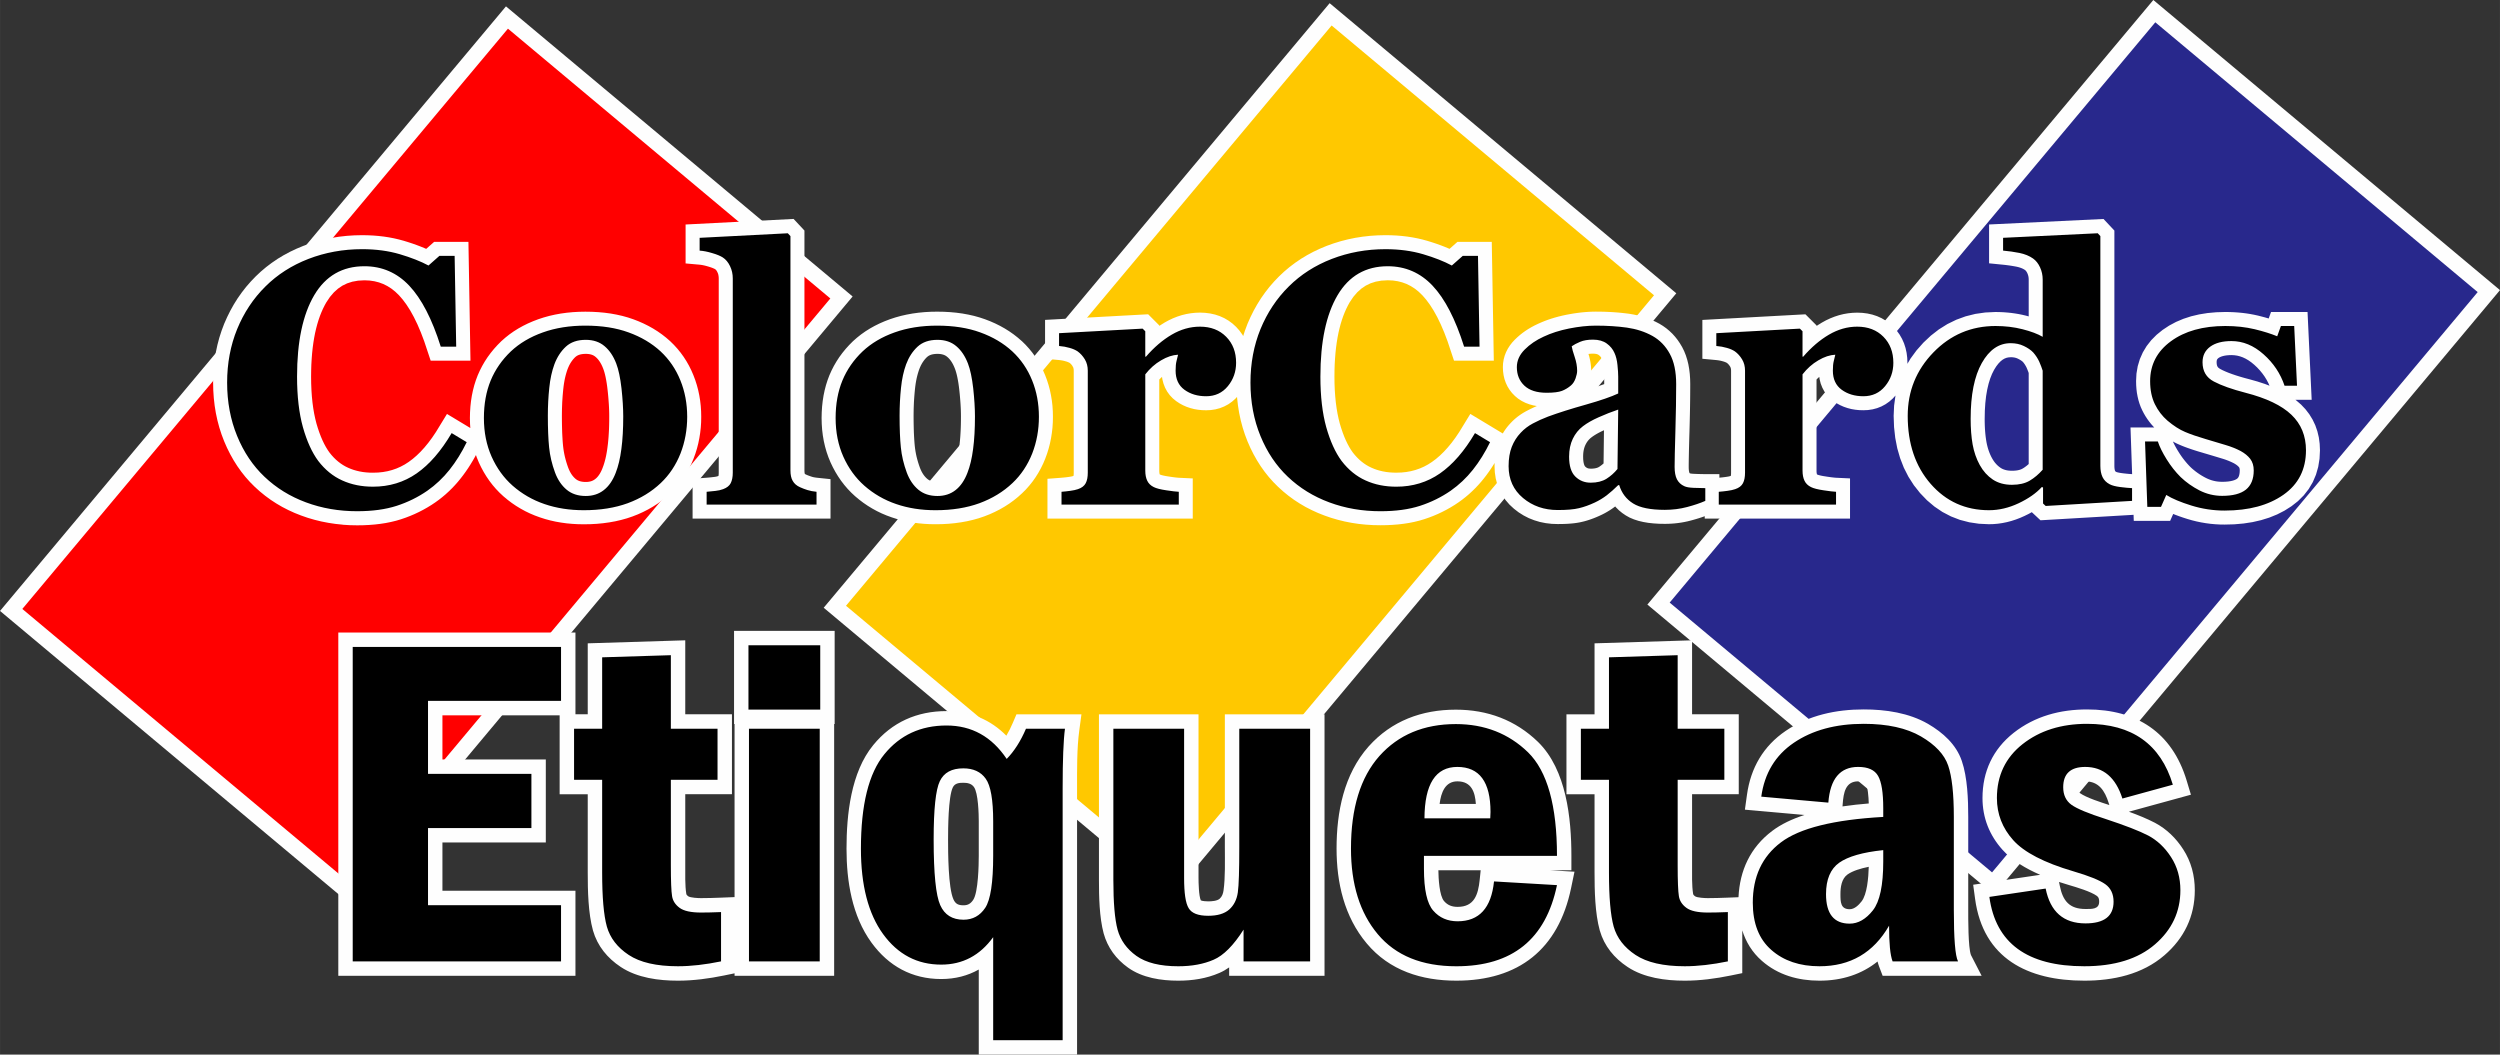
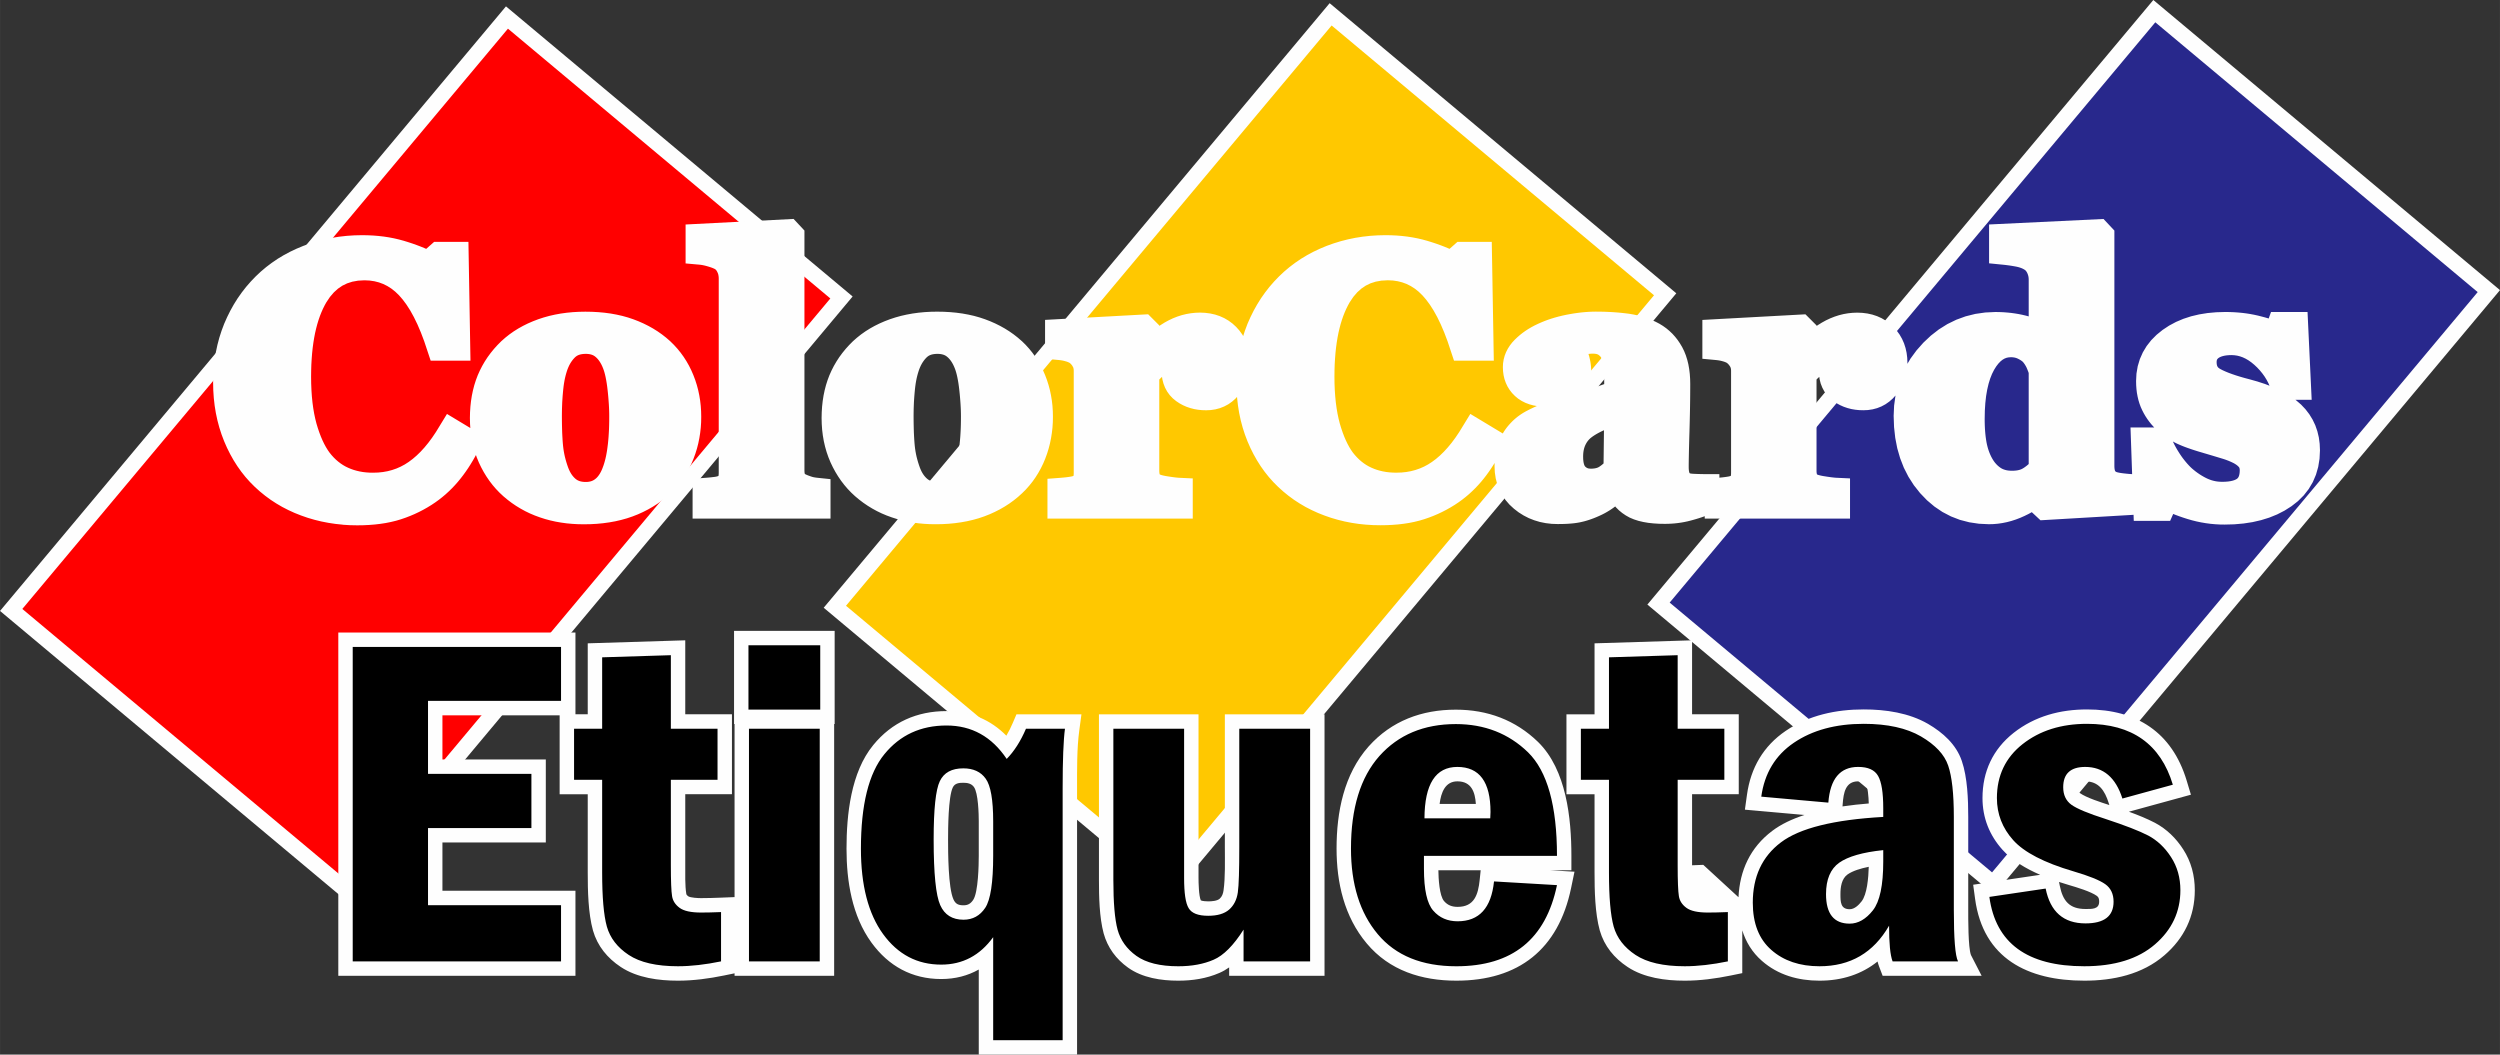
<svg xmlns="http://www.w3.org/2000/svg" xml:space="preserve" width="40.819mm" height="17.219mm" version="1.1" style="shape-rendering:geometricPrecision; text-rendering:geometricPrecision; image-rendering:optimizeQuality; fill-rule:evenodd; clip-rule:evenodd" viewBox="0 0 4147.29 1749.51">
  <rect x="0" y="0" width="4147.29" height="1749.51" fill="#333333" stroke="none" />
  <defs>
    <style type="text/css">
   
    .fil3 {fill:#28288C}
    .fil0 {fill:#FEFEFE}
    .fil1 {fill:red}
    .fil2 {fill:#FFC800}
    .fil4 {fill:black;fill-rule:nonzero}
   
  </style>
  </defs>
  <g id="Camada_x0020_1">
    <g id="_2472657708128">
      <g id="_2631685169680">
        <polygon class="fil0" points="-0,1013.51 839.34,10.56 1414.43,491.84 575.08,1494.79 " />
      </g>
      <polygon class="fil1" points="36.99,1010.22 842.63,47.56 1377.44,495.13 571.8,1457.8 " />
      <g id="_2631685174624">
        <polygon class="fil0" points="1366.43,1008.21 2205.77,5.28 2780.86,486.57 1941.51,1489.51 " />
      </g>
      <polygon class="fil2" points="1403.42,1004.93 2209.06,42.28 2743.87,489.85 1938.23,1452.5 " />
      <g id="_2631685177792">
        <polygon class="fil0" points="2732.86,1002.94 3572.21,0 4147.29,481.29 3307.94,1484.22 " />
      </g>
      <polygon class="fil3" points="2769.85,999.66 3575.49,36.99 4110.29,484.58 3304.66,1447.23 " />
      <path class="fil0" d="M568.28 870.37l-11.89 -1.24 -11.76 -1.78 -11.56 -2.26 -11.38 -2.78 -11.23 -3.29 -11.01 -3.83 -10.69 -4.23 -10.45 -4.77 -10.12 -5.21 -9.8 -5.73 -9.46 -6.16 -9.13 -6.71 -8.76 -7.13 -8.4 -7.59 -7.85 -7.88 -7.5 -8.39 -7.02 -8.83 -6.61 -9.3 -6.13 -9.69 -5.67 -10.09 -5.24 -10.5 -4.8 -10.96 -4.28 -11.25 -3.73 -11.59 -3.15 -11.83 -2.59 -12.09 -1.99 -12.29 -1.42 -12.52 -0.86 -12.77 -0.29 -12.98 0.3 -12.89 0.84 -12.73 1.43 -12.52 2 -12.34 2.59 -12.1 3.15 -11.9 3.76 -11.67 4.33 -11.48 4.91 -11.09 5.31 -10.67 5.79 -10.35 6.28 -10.04 6.8 -9.65 7.22 -9.28 7.73 -8.88 8.17 -8.52 8.49 -7.99 8.91 -7.52 9.29 -7.03 9.71 -6.63 10.15 -6.12 10.49 -5.62 10.84 -5.12 11.23 -4.68 11.59 -4.15 11.75 -3.61 11.91 -3.04 12.09 -2.51 12.3 -1.94 12.43 -1.39 12.6 -0.83 12.7 -0.28 9.29 0.15 9.03 0.42 8.9 0.72 8.71 1 8.58 1.31 8.39 1.6 8.22 1.91 7.95 2.15 7.5 2.31 7.09 2.33 6.87 2.43 6.58 2.5 6.4 2.61 2.91 1.28 13.1 -11.58 56.97 0 3.38 197.05 -66.03 0 -10.69 -32.11 -5.53 -14.61 -5.71 -13.38 -5.9 -12.16 -6 -10.87 -6.16 -9.63 -6.21 -8.4 -6.24 -7.22 -6.26 -6.05 -6.43 -5.1 -6.64 -4.23 -6.88 -3.44 -7.15 -2.64 -7.58 -1.93 -8.05 -1.17 -8.42 -0.4 -10.63 0.6 -9.51 1.71 -8.61 2.78 -7.85 3.81 -7.26 4.93 -6.86 6.18 -6.49 7.57 -6.21 9.28 -2.7 4.9 -2.77 5.57 -2.59 5.88 -2.43 6.15 -2.25 6.51 -2.09 6.85 -1.9 7.22 -1.74 7.5 -1.51 7.86 -1.34 8.23 -1.14 8.54 -0.94 8.86 -0.71 9.26 -0.57 9.56 -0.29 9.88 -0.13 10.17 0.15 11.49 0.44 10.96 0.72 10.5 0.99 9.95 1.27 9.48 1.53 8.97 1.79 8.49 2 7.95 2.3 7.6 2.46 7.26 2.58 6.79 2.68 6.26 2.79 5.79 2.9 5.35 2.97 4.85 2.93 4.23 3.39 4.19 3.62 3.99 3.72 3.64 3.82 3.29 3.9 2.98 3.98 2.65 4.13 2.37 4.34 2.11 4.6 1.94 4.69 1.66 4.88 1.4 5.05 1.17 5.21 0.92 5.4 0.63 5.65 0.41 5.71 0.11 8.57 -0.27 8.07 -0.85 7.74 -1.39 7.47 -1.97 7.2 -2.49 6.95 -3.06 6.75 -3.61 6.58 -4.24 6.61 -4.94 6.55 -5.62 6.51 -6.33 6.46 -7.06 6.41 -7.78 6.33 -8.53 6.24 -9.26 18.41 -30.09 38.72 23.34 -0.46 -6.68 -0.24 -9.82 0.22 -9.6 0.6 -9.38 1 -9.16 1.4 -9.01 1.82 -8.77 2.21 -8.54 2.65 -8.34 3.08 -8.19 3.51 -7.84 3.87 -7.6 4.29 -7.4 4.69 -7.2 5.12 -6.96 5.44 -6.69 5.84 -6.46 6.34 -6.37 6.59 -5.81 6.83 -5.42 7.2 -5.08 7.52 -4.73 7.85 -4.36 8.11 -4.02 8.43 -3.66 8.73 -3.34 9.07 -2.98 9.29 -2.58 9.5 -2.15 9.67 -1.77 9.91 -1.35 10.07 -0.97 10.28 -0.57 10.43 -0.19 10.89 0.19 10.61 0.57 10.34 0.96 10.09 1.35 9.82 1.78 9.55 2.15 9.31 2.6 8.94 2.99 8.63 3.34 8.31 3.66 8.06 4.01 7.75 4.32 7.54 4.72 7.19 5.05 6.88 5.37 6.65 5.77 6.23 6.13 5.77 6.34 5.41 6.64 5.02 6.92 4.64 7.21 4.25 7.48 3.85 7.73 3.44 7.94 3.07 8.13 2.66 8.31 2.26 8.49 1.81 8.57 1.43 8.74 1.01 8.89 0.59 8.99 0.19 9.03 -0.16 9.07 -0.59 8.97 -1.01 8.87 -1.38 8.69 -1.77 8.66 -2.19 8.55 -2.6 8.39 -3.02 8.27 -3.42 8.16 -3.85 7.87 -4.21 7.6 -4.59 7.33 -4.99 7.09 -5.42 6.78 -5.78 6.49 -6.14 6.11 -6.75 6.09 -7.11 5.74 -7.45 5.41 -7.73 4.96 -7.98 4.6 -8.32 4.24 -8.55 3.87 -8.91 3.5 -9.21 3.11 -9.51 2.66 -9.75 2.26 -9.99 1.81 -10.22 1.41 -10.51 1.01 -10.7 0.58 -10.95 0.18 -9.61 -0.16 -9.47 -0.52 -9.34 -0.86 -9.24 -1.27 -9.04 -1.58 -8.88 -1.99 -8.75 -2.35 -8.52 -2.74 -8.3 -3.04 -8.18 -3.45 -7.96 -3.84 -7.72 -4.24 -7.46 -4.55 -7.24 -4.93 -6.97 -5.29 -6.83 -5.71 -6.29 -5.88 -5.96 -6.23 -5.61 -6.56 -5.29 -6.9 -4.88 -7.17 -4.57 -7.49 -4.19 -7.76 -3.88 -8.1 -3.48 -8.48 -1.31 -3.79 -1.35 2.51 -3.69 6.51 -3.83 6.32 -3.95 6.2 -4.1 5.99 -4.24 5.85 -4.37 5.65 -4.57 5.58 -4.81 5.43 -4.98 5.23 -5.12 5.02 -5.3 4.86 -5.52 4.64 -5.66 4.46 -5.88 4.24 -6.56 4.38 -6.72 4.11 -6.88 3.88 -7.02 3.62 -7.18 3.39 -7.39 3.14 -7.48 2.88 -7.74 2.66 -8.08 2.41 -8.46 2.06 -8.67 1.74 -8.96 1.39 -9.19 1.08 -9.49 0.76 -9.72 0.46 -10.09 0.15 -12.15 -0.24 -12.03 -0.74 -0.05 0.02zm431.44 -94.37l1.27 -3.4 1.17 -3.59 1.13 -3.86 1.06 -4.16 0.99 -4.37 0.88 -4.62 0.82 -4.88 0.71 -5.26 0.7 -5.53 0.57 -5.69 0.51 -5.95 0.39 -6.27 0.35 -6.52 0.21 -6.77 0.13 -7.02 0.03 -7.29 -0.03 -4.79 -0.13 -4.95 -0.21 -5.16 -0.3 -5.44 -0.4 -5.63 -0.46 -5.82 -0.55 -5.96 -0.65 -6.13 -0.71 -5.92 -0.79 -5.51 -0.86 -5.08 -0.92 -4.71 -0.96 -4.27 -1.01 -3.77 -1.02 -3.34 -1.07 -2.93 -1.39 -3.39 -1.45 -3.07 -1.51 -2.76 -1.57 -2.52 -1.61 -2.24 -1.64 -1.99 -1.7 -1.78 -1.74 -1.56 -1.56 -1.22 -1.5 -0.94 -1.57 -0.79 -1.76 -0.68 -2.05 -0.58 -2.3 -0.46 -2.63 -0.28 -2.9 -0.12 -3.32 0.14 -2.95 0.33 -2.56 0.5 -2.16 0.63 -1.82 0.73 -1.64 0.85 -1.49 1.01 -1.45 1.17 -1.67 1.66 -1.86 2.08 -1.8 2.31 -1.7 2.45 -1.56 2.55 -1.51 2.82 -1.42 3.1 -1.32 3.24 -1.13 3.31 -1.15 3.71 -1.04 3.85 -0.96 4.02 -0.85 4.22 -0.76 4.44 -0.66 4.66 -0.57 4.9 -0.5 5.28 -0.47 5.42 -0.38 5.42 -0.35 5.43 -0.21 5.54 -0.2 5.62 -0.09 5.66 -0.06 5.73 0.04 7.5 0.1 7.17 0.16 6.88 0.19 6.43 0.3 6.07 0.34 5.76 0.39 5.29 0.44 4.84 0.54 4.54 0.68 4.46 0.83 4.51 0.96 4.43 1.16 4.51 1.3 4.57 1.45 4.57 1.54 4.4 1.34 3.3 1.37 2.93 1.46 2.67 1.52 2.42 1.6 2.2 1.63 1.94 1.7 1.76 1.69 1.52 1.61 1.21 1.51 0.94 1.68 0.81 1.85 0.71 2.12 0.59 2.35 0.44 2.7 0.3 3.04 0.09 2.64 -0.08 2.38 -0.26 2.09 -0.4 1.96 -0.54 1.79 -0.66 1.61 -0.77 1.56 -0.92 1.67 -1.2 1.67 -1.38 1.53 -1.52 1.55 -1.8 1.56 -2.12 1.58 -2.45 1.51 -2.75 1.48 -3.07 1.47 -3.58 -0.01 -0.05zm192.05 -319.66l-0.3 -1.21 -0.36 -1.13 -0.44 -1.17 -0.6 -1.31 -0.6 -1.19 -0.55 -0.93 -0.49 -0.73 -0.46 -0.58 -0.47 -0.52 -0.41 -0.41 -0.38 -0.31 -0.41 -0.29 -0.31 -0.18 -0.76 -0.41 -1.01 -0.48 -1.41 -0.61 -1.56 -0.62 -1.86 -0.67 -2.16 -0.7 -2.52 -0.78 -2.41 -0.7 -2.28 -0.6 -2.14 -0.5 -1.95 -0.43 -1.85 -0.31 -1.84 -0.27 -1.69 -0.19 -23.2 -2.08 0 -64.59 179.14 -9.24 18.01 19.26 0 397.64 0.05 1.87 0.09 1.4 0.14 1.11 0.14 0.79 0.11 0.48 0.13 0.39 0.03 0.07 0.02 0.03 0.1 0.07 0.21 0.15 0.43 0.23 1.07 0.52 1.04 0.48 1.02 0.43 1.16 0.47 1.13 0.44 2.4 0.85 1.46 0.52 1.22 0.4 1.07 0.33 1.03 0.26 1.02 0.25 1.13 0.21 1.43 0.25 1.47 0.22 1.52 0.2 22.66 2.37 0 65.44 -228.82 0 0 -66.09 23.29 -1.72 1.65 -0.14 1.7 -0.16 1.83 -0.17 1.78 -0.17 3.07 -0.37 1.91 -0.23 1.49 -0.16 0.91 -0.14 0.98 -0.18 0.91 -0.19 0.76 -0.18 0.7 -0.2 0.81 -0.25 0.6 -0.22 0.52 -0.2 0.06 -0.27 0.16 -0.89 0.12 -1.08 0.09 -1.43 0.04 -1.87 0 -321.67 -0.05 -1.85 -0.11 -1.45 -0.18 -1.34 -0.25 -1.32 0 0zm503.31 109.46l6.24 6.13 5.76 6.35 5.41 6.63 5.02 6.92 4.65 7.22 4.24 7.47 3.85 7.73 3.45 7.94 3.07 8.13 2.66 8.32 2.26 8.49 1.8 8.57 1.44 8.74 1.01 8.89 0.59 8.98 0.18 9.04 -0.16 9.06 -0.59 8.97 -1.01 8.88 -1.38 8.68 -1.77 8.67 -2.19 8.54 -2.6 8.4 -3.02 8.26 -3.42 8.16 -3.85 7.87 -4.21 7.6 -4.59 7.33 -4.99 7.09 -5.43 6.78 -5.77 6.5 -6.14 6.11 -6.75 6.08 -7.1 5.74 -7.46 5.41 -7.73 4.97 -7.98 4.6 -8.32 4.23 -8.55 3.87 -8.91 3.5 -9.21 3.12 -9.51 2.66 -9.75 2.26 -9.99 1.8 -10.22 1.42 -10.51 1.01 -10.7 0.58 -10.94 0.18 -9.61 -0.16 -9.48 -0.52 -9.34 -0.86 -9.24 -1.27 -9.04 -1.6 -8.88 -1.98 -8.75 -2.35 -8.52 -2.74 -8.3 -3.04 -8.19 -3.46 -7.95 -3.84 -7.72 -4.23 -7.46 -4.56 -7.24 -4.93 -6.97 -5.28 -6.83 -5.71 -6.29 -5.88 -5.96 -6.24 -5.61 -6.55 -5.29 -6.91 -4.89 -7.17 -4.56 -7.49 -4.19 -7.76 -3.88 -8.09 -3.48 -8.49 -3.03 -8.74 -2.54 -8.9 -2.09 -9.14 -1.6 -9.3 -1.16 -9.5 -0.66 -9.67 -0.24 -9.82 0.22 -9.6 0.59 -9.38 1 -9.15 1.4 -9.01 1.82 -8.77 2.21 -8.54 2.65 -8.35 3.08 -8.18 3.51 -7.84 3.88 -7.61 4.29 -7.39 4.69 -7.21 5.11 -6.95 5.45 -6.69 5.83 -6.46 6.35 -6.37 6.59 -5.81 6.82 -5.42 7.21 -5.08 7.52 -4.74 7.84 -4.36 8.12 -4.02 8.42 -3.66 8.74 -3.34 9.06 -2.97 9.3 -2.59 9.5 -2.14 9.66 -1.77 9.93 -1.36 10.07 -0.97 10.27 -0.57 10.43 -0.18 10.89 0.18 10.61 0.57 10.34 0.96 10.09 1.36 9.82 1.78 9.54 2.14 9.32 2.61 8.94 2.99 8.63 3.33 8.31 3.66 8.06 4.01 7.76 4.33 7.53 4.72 7.19 5.04 6.89 5.38 6.64 5.76 -0.03 0zm-111.87 210.2l1.26 -3.4 1.18 -3.59 1.13 -3.86 1.06 -4.16 0.99 -4.37 0.88 -4.62 0.81 -4.88 0.72 -5.26 0.7 -5.53 0.57 -5.69 0.5 -5.95 0.4 -6.27 0.34 -6.52 0.22 -6.77 0.12 -7.02 0.04 -7.29 -0.04 -4.79 -0.12 -4.95 -0.22 -5.16 -0.3 -5.44 -0.4 -5.63 -0.47 -5.82 -0.54 -5.96 -0.66 -6.13 -0.7 -5.92 -0.79 -5.51 -0.86 -5.08 -0.92 -4.71 -0.96 -4.27 -1.01 -3.77 -1.02 -3.34 -1.06 -2.93 -1.4 -3.39 -1.44 -3.07 -1.51 -2.76 -1.58 -2.52 -1.61 -2.24 -1.64 -1.99 -1.7 -1.78 -1.74 -1.56 -1.56 -1.22 -1.5 -0.94 -1.57 -0.79 -1.76 -0.68 -2.05 -0.58 -2.3 -0.46 -2.63 -0.28 -2.89 -0.12 -3.33 0.14 -2.95 0.33 -2.56 0.5 -2.16 0.63 -1.82 0.73 -1.64 0.85 -1.49 1.01 -1.45 1.17 -1.67 1.66 -1.86 2.08 -1.8 2.31 -1.7 2.45 -1.56 2.55 -1.51 2.82 -1.42 3.1 -1.32 3.24 -1.13 3.31 -1.15 3.71 -1.04 3.85 -0.96 4.02 -0.86 4.22 -0.75 4.44 -0.66 4.66 -0.57 4.9 -0.5 5.28 -0.47 5.42 -0.39 5.42 -0.33 5.43 -0.22 5.54 -0.2 5.62 -0.09 5.66 -0.06 5.73 0.04 7.5 0.1 7.17 0.16 6.88 0.19 6.43 0.3 6.07 0.34 5.76 0.39 5.29 0.44 4.84 0.54 4.54 0.68 4.46 0.83 4.51 0.96 4.43 1.16 4.51 1.3 4.57 1.45 4.57 1.54 4.4 1.34 3.3 1.37 2.93 1.46 2.67 1.52 2.42 1.6 2.2 1.63 1.94 1.7 1.76 1.69 1.52 1.61 1.21 1.51 0.94 1.68 0.81 1.85 0.71 2.12 0.59 2.35 0.44 2.7 0.3 3.04 0.09 2.64 -0.08 2.39 -0.26 2.09 -0.4 1.95 -0.54 1.79 -0.66 1.61 -0.77 1.57 -0.92 1.66 -1.2 1.67 -1.38 1.53 -1.52 1.56 -1.8 1.55 -2.12 1.58 -2.45 1.52 -2.75 1.47 -3.07 1.47 -3.58 0 -0.05zm195.89 -168.85l-0.73 -1.05 -0.74 -0.96 -0.71 -0.83 -0.66 -0.7 -0.74 -0.68 -0.74 -0.65 -0.33 -0.24 -0.49 -0.28 -0.71 -0.37 -0.85 -0.4 -0.84 -0.36 -1.02 -0.38 -1.11 -0.39 -1.39 -0.41 -1.5 -0.42 -1.53 -0.38 -1.52 -0.36 -1.55 -0.29 -1.63 -0.28 -1.68 -0.23 -1.73 -0.2 -23.23 -2.15 0 -64.45 171.01 -9.32 18.52 18.52 0 0.83 2.24 -1.52 6.54 -4.09 6.9 -3.77 7.02 -3.31 7.17 -2.82 7.31 -2.36 7.46 -1.84 7.52 -1.32 7.59 -0.79 7.78 -0.29 8.51 0.37 8.28 1.06 8.14 1.8 7.83 2.59 7.52 3.37 7.07 4.14 6.59 4.88 6.02 5.51 5.45 6.11 4.78 6.58 1.43 2.51 2.89 -8.96 4.32 -11.49 4.91 -11.09 5.31 -10.67 5.8 -10.35 6.28 -10.04 6.8 -9.65 7.21 -9.28 7.73 -8.88 8.18 -8.52 8.49 -7.99 8.91 -7.52 9.29 -7.03 9.71 -6.62 10.15 -6.13 10.49 -5.62 10.84 -5.12 11.23 -4.68 11.59 -4.15 11.73 -3.61 11.92 -3.04 12.09 -2.51 12.3 -1.94 12.43 -1.39 12.6 -0.82 12.7 -0.29 9.29 0.15 9.03 0.42 8.9 0.72 8.71 1 8.58 1.32 8.39 1.58 8.22 1.91 7.95 2.16 7.5 2.31 7.09 2.32 6.86 2.43 6.59 2.5 6.4 2.62 2.91 1.28 13.1 -11.59 56.97 0 3.38 197.06 -66.03 0 -10.69 -32.12 -5.53 -14.61 -5.71 -13.38 -5.9 -12.16 -6.01 -10.86 -6.15 -9.64 -6.21 -8.4 -6.25 -7.22 -6.25 -6.04 -6.43 -5.11 -6.65 -4.23 -6.88 -3.44 -7.15 -2.64 -7.58 -1.93 -8.04 -1.17 -8.43 -0.4 -10.63 0.6 -9.51 1.71 -8.61 2.78 -7.85 3.81 -7.26 4.93 -6.86 6.18 -6.49 7.57 -6.21 9.28 -2.7 4.9 -2.76 5.57 -2.6 5.88 -2.43 6.15 -2.25 6.51 -2.09 6.85 -1.9 7.23 -1.74 7.49 -1.51 7.86 -1.34 8.23 -1.14 8.55 -0.93 8.86 -0.72 9.25 -0.56 9.56 -0.3 9.88 -0.12 10.18 0.15 11.48 0.44 10.96 0.72 10.5 0.99 9.95 1.27 9.48 1.53 8.97 1.79 8.49 2 7.96 2.29 7.59 2.46 7.26 2.58 6.79 2.68 6.26 2.79 5.8 2.9 5.34 2.97 4.85 2.93 4.24 3.39 4.18 3.62 3.99 3.72 3.64 3.82 3.3 3.9 2.97 3.98 2.65 4.13 2.37 4.35 2.11 4.59 1.94 4.69 1.66 4.88 1.4 5.05 1.17 5.21 0.92 5.4 0.63 5.65 0.41 5.71 0.12 8.57 -0.28 8.07 -0.84 7.74 -1.4 7.47 -1.97 7.2 -2.49 6.96 -3.06 6.74 -3.61 6.58 -4.23 6.61 -4.94 6.55 -5.63 6.51 -6.33 6.46 -7.06 6.42 -7.78 6.32 -8.53 6.24 -9.25 18.42 -30.1 53.84 32.46 1.68 -2.78 2.54 -3.79 2.76 -3.71 2.92 -3.56 3 -3.29 2.77 -2.88 3.05 -2.9 3.16 -2.73 3.26 -2.6 3.35 -2.43 3.46 -2.32 3.5 -2.12 3.52 -1.96 3.35 -1.75 3.27 -1.65 3.38 -1.63 3.48 -1.63 3.45 -1.53 0.62 -0.26 -5.42 -0.96 -6.87 -1.86 -6.62 -2.48 -6.31 -3.18 -5.95 -3.85 -5.28 -4.43 -4.7 -4.84 -4.09 -5.29 -3.48 -5.65 -2.81 -6 -2.2 -6.26 -1.5 -6.5 -0.87 -6.55 -0.26 -6.72 0.29 -6.3 1.02 -6.37 1.64 -6.14 2.31 -5.97 2.89 -5.68 3.44 -5.37 3.87 -5.01 4.24 -4.57 4.18 -3.98 4.29 -3.76 4.54 -3.6 4.77 -3.4 4.89 -3.16 5.05 -2.98 5.26 -2.8 5.29 -2.54 5.23 -2.34 5.52 -2.28 5.73 -2.15 5.91 -1.99 6 -1.82 6.18 -1.69 6.32 -1.53 6.5 -1.4 6.4 -1.18 6.31 -1.07 6.21 -0.87 6.14 -0.76 6.05 -0.56 5.98 -0.43 5.87 -0.24 5.75 -0.1 7.41 0.06 7.21 0.16 7.01 0.27 6.97 0.38 6.78 0.5 6.65 0.6 6.54 0.71 6.64 0.84 6.68 1.13 6.64 1.37 6.46 1.66 6.38 1.9 6.27 2.21 6.13 2.47 5.99 2.78 6.01 3.15 5.76 3.55 5.49 3.92 5.16 4.31 4.93 4.68 4.57 5.08 4.21 5.35 3.84 5.67 3.58 6.02 3.3 6.65 2.82 7.03 2.32 7.32 1.87 7.59 1.39 7.87 0.99 8.1 0.56 8.34 0.19 8.41 -0.04 8.77 -0.05 8.88 -0.09 9.27 -0.13 9.63 -0.18 10.04 -0.23 10.36 -0.26 10.76 -0.3 11.12 -0.34 10.78 -0.25 9.76 -0.23 8.83 -0.15 7.82 -0.15 6.86 -0.08 5.85 -0.06 4.89 -0.01 3.72 0.03 2.5 0.12 2 0.16 1.62 0.23 1.41 0.24 1.14 0.23 0.79 0.15 0.42 0.09 0.19 0.1 0.18 0.08 0.12 0.04 0.04 0.04 0.06 0.08 0.05 0.06 0.05 0.22 0.12 0.54 0.27 0 0 0.66 0.12 1.1 0.17 1.38 0.15 1.66 0.15 4.67 0.21 2.41 0.09 2.31 0.08 2.42 0.06 2.27 0.06 2.12 0.03 2.11 0.02 25.37 0 0 5.91 0.57 -0.05 1.62 -0.16 3.21 -0.34 1.76 -0.21 1.66 -0.21 1.77 -0.24 1.47 -0.21 1.3 -0.22 1.21 -0.2 1.11 -0.23 0.97 -0.22 0.78 -0.21 0.66 -0.18 0.65 -0.22 0.25 -0.09 0.14 -0.87 0.14 -1.29 0.09 -1.44 0.04 -1.89 0 -168.55 -0.05 -1.63 -0.1 -1.16 -0.15 -0.92 -0.17 -0.83 -0.23 -0.74 -0.25 -0.71 -0.33 -0.69 -0.35 -0.65 -0.55 -0.84 -0.76 -1.09 -0.74 -0.96 -0.68 -0.79 -0.68 -0.7 -0.76 -0.72 -0.79 -0.68 -0.23 -0.18 -0.55 -0.31 -0.78 -0.38 -0.77 -0.38 -0.8 -0.34 -1.1 -0.41 -1.14 -0.39 -1.31 -0.4 -1.48 -0.41 -1.56 -0.4 -1.56 -0.35 -1.53 -0.3 -1.62 -0.27 -1.69 -0.23 -1.74 -0.21 -23.18 -2.17 0 -64.43 171 -9.32 18.52 18.53 0 0.8 2.23 -1.52 6.56 -4.07 6.85 -3.76 7.07 -3.31 7.13 -2.82 7.35 -2.37 7.42 -1.84 7.55 -1.32 7.59 -0.79 7.79 -0.28 8.47 0.36 8.33 1.06 8.09 1.81 7.87 2.58 7.5 3.38 7.06 4.11 6.58 4.87 6.08 5.54 5.44 6.13 4.75 6.55 4.03 7.06 3.31 7.44 2.51 7.79 1.76 7.97 1.03 8.2 0.35 8.4 -0.07 1.68 5.14 -8.65 9.95 -13.57 11.39 -12.85 12.5 -11.76 13.3 -10.32 14.07 -8.8 14.82 -7.23 15.45 -5.63 16.07 -4.01 16.55 -2.37 16.69 -0.79 6.96 0.11 6.49 0.28 6.37 0.49 6.36 0.64 6.29 0.86 6.22 1.04 6.11 1.24 6.02 1.42 4.5 1.22 0 -60.86 -0.05 -1.71 -0.1 -1.38 -0.18 -1.37 -0.24 -1.26 -0.31 -1.26 -0.4 -1.3 -0.46 -1.27 -0.52 -1.23 -0.55 -1.11 -0.53 -0.96 -0.58 -0.88 -0.51 -0.68 -0.46 -0.54 -0.5 -0.53 -0.52 -0.45 -0.38 -0.28 -0.98 -0.65 -1.37 -0.78 -1.52 -0.77 -1.61 -0.72 -1.76 -0.66 -1.98 -0.65 -2.23 -0.62 -2.32 -0.54 -2.78 -0.52 -3.13 -0.56 -3.08 -0.5 -3.07 -0.47 -3.11 -0.41 -3.11 -0.39 -3.14 -0.35 -24.24 -2.41 0 -64.45 189.88 -9.12 17.99 19.22 0 390.2 0.04 1.98 0.09 1.54 0.14 1.24 0.19 1.17 0.22 1.06 0.21 0.71 0.18 0.53 0.18 0.41 0.13 0.24 0.07 0.11 0.02 0.02 0.12 0.14 0.27 0.26 0.18 0.13 0.24 0.18 0.69 0.38 0.28 0.14 0.31 0.14 0.74 0.24 1.1 0.3 1.45 0.35 1.72 0.34 1.99 0.34 2.42 0.33 2.6 0.34 2.52 0.28 2.42 0.26 2.31 0.22 2.04 0.18 1.85 0.12 1.78 0.12 0.94 0.04 -2.69 -77.4 39.41 0 -1.27 -1.28 -3.7 -4.14 -3.4 -4.25 -3.21 -4.42 -3.04 -4.66 -2.78 -4.79 -2.59 -5.03 -2.42 -5.35 -2.12 -5.7 -1.77 -5.87 -1.39 -5.94 -1.12 -6.12 -0.75 -6.35 -0.45 -6.37 -0.14 -6.9 0.63 -12.17 2.08 -12.26 3.53 -11.77 4.96 -11.22 6.34 -10.51 7.64 -9.74 8.83 -8.88 9.93 -8.06 10.8 -7.14 11.52 -6.16 12.16 -5.14 12.8 -4.17 13.36 -3.17 13.93 -2.25 14.46 -1.32 14.85 -0.44 7.37 0.1 7.04 0.27 6.88 0.47 6.83 0.64 6.73 0.83 6.6 1.04 6.48 1.22 6.34 1.39 5.89 1.5 5.61 1.47 5.37 1.56 1.01 0.29 3.9 -10.81 60.55 0 6.86 145.66 -27.05 0 1.4 1.01 8.16 7.06 7.23 7.68 6.36 8.28 5.44 8.88 4.48 9.42 3.42 9.88 2.43 10.2 1.42 10.53 0.48 10.89 -0.71 13.97 -2.19 13.51 -3.71 12.95 -5.24 12.3 -6.82 11.51 -8.23 10.54 -9.6 9.55 -10.74 8.42 -11.6 7.38 -12.27 6.27 -12.95 5.25 -13.6 4.22 -14.24 3.28 -14.84 2.28 -15.44 1.36 -15.92 0.42 -7.99 -0.12 -7.83 -0.44 -7.85 -0.72 -7.77 -1.05 -7.73 -1.31 -7.69 -1.62 -7.65 -1.91 -7.48 -2.17 -7.07 -2.27 -6.65 -2.3 -6.37 -2.37 -3.31 -1.35 -5.06 11.46 -60.34 0 -0.35 -10.02 -154.4 9.07 -14.41 -13.45 -5.35 2.94 -6.77 3.32 -7.06 3.13 -7.21 2.76 -7.31 2.37 -7.37 1.95 -7.43 1.52 -7.48 1.11 -7.54 0.66 -7.71 0.21 -16.41 -0.77 -16.09 -2.41 -15.55 -4.04 -14.84 -5.73 -14.12 -7.36 -13.25 -8.95 -12.39 -10.46 -11.45 -11.92 -10.34 -13.07 -9 -14.06 -7.6 -14.94 -6.14 -15.78 -4.78 -16.49 -3.34 -17.25 -1.98 -17.89 -0.66 -18.68 0.76 -17.05 2.28 -16.6 -4.5 4.93 -5.77 5.1 -6.32 4.43 -6.76 3.62 -7.15 2.83 -7.47 1.98 -7.65 1.15 -7.51 0.34 -6.94 -0.19 -6.63 -0.67 -6.55 -1.13 -6.36 -1.66 -6.19 -2.11 -5.97 -2.64 -5.77 -3.14 -5.54 -3.73 -5.52 -4.48 -5.03 -5.37 -4.33 -5.91 -3.45 -6.44 -2.66 -6.76 -1.79 -7.05 -0.59 -4.09 -0.16 0.12 -2.41 2.25 -1.98 2.02 0 150.93 0.02 1.76 0.09 1.24 0.11 1.04 0.18 1.03 0.16 0.76 0.1 0.36 0.1 0.28 0.36 0.18 0.49 0.23 0.63 0.24 1.11 0.37 1.57 0.43 1.99 0.49 2.28 0.47 2.68 0.48 3.2 0.5 3.31 0.52 3 0.43 2.73 0.38 2.53 0.29 2.17 0.26 1.83 0.17 1.44 0.12 23.49 1.09 0 66.68 -241.04 0 0 -3.98 -1.49 0.56 -4.15 1.44 -4.25 1.38 -4.4 1.35 -4.54 1.3 -4.67 1.27 -5.02 1.25 -5.24 1.11 -5.28 0.93 -5.29 0.75 -5.41 0.6 -5.47 0.43 -5.5 0.25 -5.58 0.08 -9.57 -0.16 -9.1 -0.58 -8.69 -0.93 -8.27 -1.42 -7.9 -1.86 -7.54 -2.43 -7.21 -3.04 -6.5 -3.63 -5.8 -3.96 -5.37 -4.41 -4.98 -4.93 -1.27 -1.53 -2.91 2.16 -2.84 1.98 -2.93 1.95 -2.98 1.84 -2.97 1.75 -3.05 1.69 -3.13 1.62 -3.09 1.49 -3.92 1.79 -3.83 1.65 -3.83 1.54 -3.85 1.43 -3.89 1.35 -3.83 1.2 -3.89 1.12 -3.84 0.93 -4.1 0.92 -4.61 0.81 -4.83 0.65 -4.96 0.5 -5.17 0.38 -5.42 0.25 -5.69 0.15 -6.21 0.04 -9.74 -0.34 -9.89 -1.18 -9.64 -1.95 -9.31 -2.79 -9.01 -3.56 -8.63 -4.42 -8.23 -5.18 -7.78 -5.99 -7.32 -6.76 -6.54 -7.55 -5.64 -8.2 -4.61 -8.8 -3.62 -9.29 -2.51 -9.72 -1.48 -9.99 -0.46 -9.94 0.09 -5.66 -1.23 2.04 -3.95 6.18 -4.09 6.01 -4.24 5.85 -4.37 5.66 -4.57 5.58 -4.82 5.43 -4.98 5.23 -5.12 5.01 -5.3 4.87 -5.52 4.64 -5.66 4.46 -5.88 4.24 -6.55 4.38 -6.73 4.11 -6.88 3.88 -7.02 3.62 -7.18 3.39 -7.38 3.14 -7.49 2.88 -7.74 2.65 -8.09 2.41 -8.44 2.07 -8.68 1.74 -8.96 1.39 -9.19 1.08 -9.49 0.76 -9.73 0.45 -10.09 0.15 -12.15 -0.23 -12.03 -0.74 -11.9 -1.23 -11.75 -1.78 -11.55 -2.26 -11.38 -2.79 -11.24 -3.29 -11 -3.82 -10.7 -4.24 -10.44 -4.77 -10.13 -5.2 -9.79 -5.74 -9.47 -6.16 -9.13 -6.7 -8.76 -7.13 -8.39 -7.6 -7.85 -7.87 -7.5 -8.4 -7.02 -8.82 -6.61 -9.3 -6.13 -9.69 -5.68 -10.1 -5.24 -10.5 -4.8 -10.95 -4.28 -11.26 -3.73 -11.59 -3.14 -11.82 -2.59 -12.09 -1.99 -12.3 -1.43 -12.52 -0.14 -2.02 -2.44 2.7 -5.77 5.11 -6.31 4.45 -6.81 3.62 -7.12 2.82 -7.49 1.98 -7.63 1.15 -7.54 0.35 -6.9 -0.2 -6.65 -0.67 -6.49 -1.13 -6.4 -1.66 -6.19 -2.11 -5.97 -2.64 -5.74 -3.12 -5.63 -3.75 -5.49 -4.51 -5.04 -5.33 -4.29 -5.92 -3.5 -6.46 -2.61 -6.73 -1.82 -7 -0.6 -4.15 -0.13 0.11 -2.42 2.27 -2.01 2.04 0 150.79 0.04 1.75 0.08 1.3 0.13 1.15 0.15 0.89 0.17 0.78 0.15 0.55 0.06 0.15 0.34 0.18 0.44 0.19 0.7 0.27 1.15 0.38 1.55 0.42 1.99 0.5 2.29 0.46 2.66 0.49 3.16 0.49 3.32 0.53 3.02 0.42 2.75 0.38 2.49 0.3 2.2 0.25 1.84 0.17 1.44 0.12 23.45 1.11 0 66.66 -241.04 0 0 -66.05 23.19 -1.74 1.61 -0.15 1.63 -0.15 1.66 -0.17 1.72 -0.19 1.56 -0.18 1.63 -0.21 1.77 -0.24 1.53 -0.21 1.28 -0.22 1.2 -0.2 1.11 -0.23 0.99 -0.22 0.77 -0.21 0.57 -0.16 0.66 -0.21 0.31 -0.12 0.16 -0.92 0.12 -1.18 0.1 -1.4 0.02 -1.87 0 -168.77 -0.05 -1.56 -0.09 -1.12 -0.14 -0.91 -0.2 -0.94 -0.21 -0.74 -0.21 -0.57 -0.27 -0.59 -0.42 -0.74 -0.59 -0.92 0.06 -0.02zm850.69 40.21l3.39 -0.98 7.97 -2.42 7.27 -2.3 6.61 -2.23 5.93 -2.11 0.27 -0.11 0 -12.22 -0.02 -1.56 -0.05 -1.74 -0.09 -1.92 -0.09 -1.96 -0.16 -2.14 -0.18 -2.47 -0.23 -2.57 -0.23 -2.57 -0.26 -2.26 -0.3 -1.96 -0.37 -1.9 -0.38 -1.71 -0.41 -1.47 -0.44 -1.39 -0.45 -1.21 -0.44 -1.06 -0.54 -1.1 -0.45 -0.81 -0.52 -0.76 -0.53 -0.71 -0.63 -0.7 -0.77 -0.77 -0.92 -0.8 -0.82 -0.65 -0.53 -0.36 -0.66 -0.35 -0.83 -0.35 -0.89 -0.3 -1.17 -0.27 -1.54 -0.24 -1.76 -0.17 -2.06 -0.06 -2.17 0.04 -2.09 0.12 -1.86 0.18 -1.26 0.17 0.45 1.41 1.03 3.7 0.86 3.66 0.79 3.83 0.6 3.89 0.44 3.79 0.26 3.86 0.1 4.13 -0.11 2.6 -0.22 2.58 -0.41 2.56 -0.46 2.44 -0.57 2.38 -0.59 2.26 -0.7 2.31 -0.86 2.73 -1.21 3.05 -1.23 2.77 -1.46 2.84 -1.72 2.88 -0.34 0.48 0.01 0.01zm-2.46 99.03l-0.46 2.51 -0.33 2.72 -0.2 2.94 -0.06 3.02 0.1 4.17 0.34 3.45 0.48 2.82 0.59 2.24 0.6 1.63 0.55 1.06 0.4 0.6 0.53 0.59 0.88 0.8 0.92 0.68 0.91 0.54 0.97 0.44 1.02 0.37 1.14 0.25 1.44 0.18 1.94 0.08 2.43 -0.04 2.34 -0.2 2.03 -0.28 1.82 -0.4 1.62 -0.46 1.33 -0.49 1.08 -0.51 1.17 -0.68 1.49 -0.99 1.7 -1.23 1.67 -1.32 1.65 -1.4 0.77 -0.71 0.66 -55.01 -2.68 1.22 -3.2 1.55 -3.01 1.56 -2.74 1.51 -2.6 1.55 -2.38 1.5 -2.12 1.44 -1.87 1.38 -1.69 1.34 -1.42 1.29 -1.37 1.42 -1.24 1.44 -1.19 1.55 -1.13 1.69 -1.07 1.83 -0.99 1.92 -0.87 1.94 -0.73 1.99 -0.66 2.16 -0.54 2.32 0 0zm733.99 -137.75l-0.65 -1.24 -0.8 -1.36 -0.73 -1.22 -0.79 -1.16 -0.92 -1.29 -0.94 -1.18 -0.58 -0.7 -0.31 -0.3 -0.7 -0.63 -0.86 -0.67 -1.05 -0.76 -1.13 -0.73 -1.32 -0.79 -1.57 -0.85 -1.47 -0.75 -1.34 -0.58 -1.25 -0.48 -1.3 -0.39 -1.34 -0.34 -1.52 -0.26 -1.66 -0.21 -1.73 -0.12 -1.32 -0.04 -4.26 0.31 -3.31 0.74 -3.16 1.26 -3.15 1.85 -3.33 2.65 -3.52 3.63 -3.64 4.72 -3.63 5.82 -3.43 6.81 -3.05 7.67 -2.67 8.67 -2.26 9.65 -1.82 10.69 -1.3 11.62 -0.8 12.63 -0.26 13.71 0.03 5.32 0.14 5.21 0.23 5.02 0.34 4.93 0.41 4.73 0.51 4.46 0.59 4.33 0.66 4.07 0.76 3.84 0.88 3.65 0.98 3.55 1.13 3.45 1.2 3.29 1.32 3.17 1.44 3.09 1.57 2.97 1.6 2.74 1.62 2.43 1.63 2.19 1.76 2.05 1.82 1.92 1.86 1.7 1.93 1.58 1.9 1.36 1.85 1.13 1.84 0.91 1.99 0.8 2.29 0.71 2.38 0.57 2.58 0.41 2.91 0.26 3.23 0.09 3.16 -0.07 2.91 -0.22 2.51 -0.34 2.35 -0.48 2.04 -0.54 1.69 -0.59 1.54 -0.68 1.52 -0.81 1.84 -1.14 2.02 -1.37 1.98 -1.49 1.98 -1.58 1.96 -1.74 0.14 -0.12 0 -151.05 -0.4 -1.08 -0.54 -1.48 -0.62 -1.58 -0.7 -1.76 -0.73 -1.74 -0.58 -1.4 -0.53 -1.06 -0.01 0zm243.39 123.84l0.23 0.53 1.44 3.02 1.61 3.18 1.81 3.3 2 3.48 2.24 3.65 2.3 3.61 2.31 3.39 2.33 3.27 2.47 3.18 2.54 3.15 2.59 3.02 2.63 2.88 2.58 2.65 2.68 2.5 2.94 2.48 3.05 2.43 3.19 2.34 3.26 2.24 3.39 2.12 3.52 2.05 3.46 1.85 3.31 1.57 3.25 1.31 3.29 1.13 3.33 0.89 3.39 0.72 3.41 0.5 3.55 0.29 3.66 0.1 5.13 -0.11 4.59 -0.38 3.97 -0.58 3.4 -0.75 2.73 -0.84 2.18 -0.9 1.67 -0.88 1.12 -0.78 0.77 -0.7 0.7 -0.83 0.67 -1.05 0.62 -1.26 0.56 -1.67 0.5 -2.19 0.35 -2.73 0.14 -3.29 -0.04 -1.17 -0.12 -1.11 -0.15 -0.88 -0.16 -0.59 -0.16 -0.47 -0.18 -0.4 -0.17 -0.33 -0.12 -0.17 -0.39 -0.46 -0.81 -0.88 -0.96 -0.9 -0.99 -0.86 -1.07 -0.82 -1.28 -0.89 -1.54 -0.96 -1.46 -0.86 -2.03 -1.01 -2.42 -1.16 -2.49 -1.09 -2.52 -1.05 -2.62 -0.99 -2.73 -1 -2.82 -0.92 -2.97 -0.92 -3.37 -0.99 -3.73 -1.14 -3.85 -1.16 -4.01 -1.22 -4.21 -1.24 -4.47 -1.34 -4.66 -1.37 -4.82 -1.45 -5 -1.46 -4.96 -1.54 -4.81 -1.54 -4.61 -1.57 -4.45 -1.56 -4.32 -1.6 -4.26 -1.67 -4.04 -1.71 -4.35 -1.92 -4.53 -2.3 -2.18 -1.22 -0.02 0.01zm160.28 -92.54l-1.95 -4.36 -2.95 -5.57 -3.29 -5.34 -3.69 -5.11 -4.09 -4.99 -4.48 -4.82 -4.83 -4.56 -4.96 -4.08 -4.8 -3.37 -4.73 -2.75 -4.63 -2.17 -4.6 -1.63 -4.61 -1.16 -4.7 -0.69 -4.99 -0.25 -3.94 0.12 -3.75 0.31 -3.34 0.51 -2.84 0.62 -2.47 0.76 -2.02 0.8 -1.67 0.85 -1.28 0.83 -0.94 0.76 -0.67 0.7 -0.47 0.62 -0.35 0.6 -0.28 0.67 -0.23 0.81 -0.18 1.22 -0.08 1.6 0.15 2.78 0.37 2.03 0.45 1.43 0.54 1.08 0.66 0.97 0.86 0.9 1.3 1.04 2.38 1.42 3.7 1.88 4.54 2.04 5.11 2.09 5.71 2.1 6.21 2.12 6.75 2.1 7.26 2.1 8.12 2.15 13.2 3.7 12.69 4.13 7.86 2.99 -0.02 0z" />
-       <path class="fil4" d="M592.51 848.09c-30.27,0 -58.55,-4.87 -84.95,-14.69 -26.29,-9.73 -49.33,-23.91 -68.89,-42.57 -19.15,-18.17 -34.33,-40.7 -45.34,-67.61 -11.01,-26.79 -16.57,-56.36 -16.57,-88.52 0,-31.96 5.56,-61.64 16.67,-88.83 11.22,-27.19 26.79,-50.81 47.04,-70.77 19.75,-19.65 43.47,-34.84 71.15,-45.56 27.8,-10.72 57.47,-16.17 89.03,-16.17 22.83,0 43.68,2.77 62.53,8.34 18.77,5.56 34.65,11.82 47.64,18.76l18.06 -15.97 25.3 0 2.59 150.55 -25.61 0c-14.49,-45.95 -31.95,-79.59 -52.3,-101.13 -20.34,-21.53 -45.16,-32.25 -74.43,-32.25 -36.42,0 -64.21,15.97 -83.18,48.03 -18.95,32.16 -28.48,77.12 -28.48,135.08 0,32.76 3.28,60.74 9.73,83.96 6.54,23.12 14.99,41.79 25.4,55.88 11.32,14.79 24.62,25.6 39.9,32.44 15.28,6.96 32.26,10.33 50.91,10.33 27.11,0 51.32,-7.34 72.46,-22.04 21.24,-14.78 40.58,-37.12 58.06,-66.88l25 15.08c-8.33,17.08 -17.85,32.36 -28.48,45.76 -10.72,13.49 -23.01,25.11 -36.92,34.84 -15.37,10.62 -32.25,18.96 -50.81,25 -18.46,5.96 -40.3,8.94 -65.5,8.94l-0.01 -0.01zm503.3 -265.2c14.39,13.4 25.3,29.39 32.85,48.05 7.55,18.55 11.32,38.71 11.32,60.44 0,21.54 -3.68,41.88 -11.12,60.94 -7.55,19.05 -18.36,35.43 -32.75,49.03 -15.29,14.49 -33.55,25.59 -54.78,33.45 -21.24,7.74 -45.56,11.61 -72.86,11.61 -23.62,0 -45.45,-3.38 -65.3,-10.23 -19.85,-6.75 -37.42,-16.98 -52.8,-30.47 -14.69,-12.99 -26.3,-29.08 -34.84,-48.14 -8.53,-19.15 -12.8,-40.49 -12.8,-64.11 0,-23.32 3.77,-43.96 11.22,-62.12 7.44,-18.06 18.66,-34.25 33.54,-48.44 14.4,-13.49 32.07,-24.02 53.11,-31.46 21.04,-7.55 44.56,-11.23 70.46,-11.23 27.21,0 51.02,3.68 71.66,11.23 20.65,7.44 38.41,17.95 53.11,31.46l-0.01 -0.01zm-74.44 201.58c4.27,-10.91 7.44,-24.02 9.43,-39.59 2.08,-15.48 3.08,-33.55 3.08,-54.09 0,-13.49 -1,-29.09 -2.88,-46.45 -1.99,-17.47 -4.86,-31.26 -8.73,-41.28 -4.68,-12.21 -11.12,-21.84 -19.37,-28.78 -8.24,-7.04 -18.65,-10.52 -31.25,-10.52 -13.81,0 -24.72,3.76 -32.96,11.31 -8.24,7.64 -14.59,17.36 -19.06,29.37 -4.06,11.12 -6.95,24.02 -8.43,38.81 -1.58,14.89 -2.39,30.37 -2.39,46.45 0,21.13 0.7,38.61 2.09,52.41 1.39,13.89 4.66,27.79 9.82,41.78 4.47,12.01 10.91,21.54 19.25,28.48 8.34,6.96 18.86,10.43 31.67,10.43 11.61,0 21.63,-3.19 29.96,-9.73 8.34,-6.45 14.89,-15.98 19.75,-28.58l0 -0.01zm333.18 52.61l-182.32 0 0 -21.24c5.06,-0.4 9.94,-0.89 14.69,-1.48 4.77,-0.5 8.93,-1.48 12.7,-2.89 6.16,-2.28 10.43,-5.65 12.6,-10.02 2.18,-4.37 3.38,-10.12 3.38,-17.26l0 -322.17c0,-7.46 -1.48,-14.19 -4.56,-20.54 -2.98,-6.26 -6.96,-11.13 -12.01,-14.39 -3.87,-2.49 -9.73,-4.97 -17.68,-7.25 -7.83,-2.38 -14.68,-3.68 -20.74,-4.06l0 -21.24 146.29 -7.54 4.37 4.67 0 388.75c0,7.15 1.19,13.02 3.77,17.37 2.49,4.46 6.55,8.05 12.2,10.52 3.87,1.8 7.95,3.28 12.22,4.66 4.27,1.39 9.32,2.29 15.08,2.89l0 21.23 0.01 0zm324.74 -254.19c14.4,13.4 25.31,29.39 32.86,48.05 7.55,18.55 11.31,38.71 11.31,60.44 0,21.54 -3.67,41.88 -11.11,60.94 -7.55,19.05 -18.36,35.43 -32.75,49.03 -15.29,14.49 -33.55,25.59 -54.79,33.45 -21.23,7.74 -45.56,11.61 -72.86,11.61 -23.62,0 -45.45,-3.38 -65.3,-10.23 -19.85,-6.75 -37.41,-16.98 -52.79,-30.47 -14.7,-12.99 -26.31,-29.08 -34.85,-48.14 -8.53,-19.15 -12.8,-40.49 -12.8,-64.11 0,-23.32 3.77,-43.96 11.23,-62.12 7.44,-18.06 18.65,-34.25 33.54,-48.44 14.39,-13.49 32.06,-24.02 53.1,-31.46 21.04,-7.55 44.56,-11.23 70.46,-11.23 27.21,0 51.02,3.68 71.66,11.23 20.65,7.44 38.42,17.95 53.11,31.46l-0.01 -0.01zm-74.43 201.58c4.27,-10.91 7.44,-24.02 9.43,-39.59 2.08,-15.48 3.08,-33.55 3.08,-54.09 0,-13.49 -1,-29.09 -2.88,-46.45 -1.99,-17.47 -4.87,-31.26 -8.74,-41.28 -4.67,-12.21 -11.11,-21.84 -19.34,-28.78 -8.25,-7.04 -18.66,-10.52 -31.26,-10.52 -13.8,0 -24.72,3.76 -32.96,11.31 -8.23,7.64 -14.59,17.36 -19.05,29.37 -4.07,11.12 -6.95,24.02 -8.44,38.81 -1.57,14.89 -2.38,30.37 -2.38,46.45 0,21.13 0.69,38.61 2.09,52.41 1.38,13.89 4.66,27.79 9.82,41.78 4.46,12.01 10.91,21.54 19.24,28.48 8.34,6.96 18.86,10.43 31.67,10.43 11.61,0 21.63,-3.19 29.97,-9.73 8.33,-6.45 14.88,-15.98 19.74,-28.58l0 -0.01zm445.73 -182.62c0,14.7 -4.57,27.7 -13.7,38.8 -9.13,11.12 -21.14,16.68 -36.02,16.68 -14.19,0 -26.11,-3.58 -35.94,-10.72 -9.82,-7.14 -14.69,-17.77 -14.69,-31.66 0,-6.85 0.5,-12.1 1.48,-15.88 1.01,-3.77 1.79,-7.35 2.59,-10.62 -8.93,0.4 -18.26,3.46 -28.18,9.33 -9.94,5.75 -18.66,13.59 -26.2,23.23l0 159.69c0,6.74 1.09,12.41 3.27,16.87 2.08,4.37 5.65,7.94 10.72,10.43 4.27,2.17 11.21,3.96 20.74,5.35 9.63,1.48 16.58,2.28 20.85,2.48l0 21.23 -194.54 0 0 -21.23c4.88,-0.4 9.73,-0.89 14.7,-1.6 4.96,-0.69 9.12,-1.58 12.6,-2.78 6.26,-2.08 10.52,-5.45 12.81,-9.82 2.37,-4.46 3.46,-10.32 3.46,-17.46l0 -169.23c0,-7.05 -1.58,-13.3 -4.86,-18.77 -3.37,-5.56 -7.36,-9.92 -12.01,-13.3 -3.47,-2.28 -7.85,-4.27 -13.21,-5.75 -5.36,-1.58 -11.21,-2.67 -17.57,-3.18l0 -21.23 138.66 -7.55 4.37 4.38 0 42.08 1.19 0c13.4,-15.48 27.59,-27.61 42.58,-36.42 15.09,-8.84 30.66,-13.32 46.94,-13.32 18.06,0 32.54,5.67 43.48,16.77 11.01,11.13 16.48,25.5 16.48,43.18l-0.01 0.01zm239.59 246.24c-30.28,0 -58.56,-4.87 -84.96,-14.69 -26.29,-9.73 -49.33,-23.91 -68.88,-42.57 -19.16,-18.17 -34.35,-40.7 -45.35,-67.61 -11.02,-26.79 -16.57,-56.36 -16.57,-88.52 0,-31.96 5.56,-61.64 16.66,-88.83 11.22,-27.19 26.8,-50.81 47.05,-70.77 19.75,-19.65 43.47,-34.84 71.16,-45.56 27.79,-10.72 57.47,-16.17 89.02,-16.17 22.83,0 43.68,2.77 62.53,8.34 18.77,5.56 34.65,11.82 47.64,18.76l18.06 -15.97 25.31 0 2.58 150.55 -25.61 0c-14.49,-45.95 -31.95,-79.59 -52.3,-101.13 -20.34,-21.53 -45.16,-32.25 -74.43,-32.25 -36.41,0 -64.21,15.97 -83.18,48.03 -18.94,32.16 -28.48,77.12 -28.48,135.08 0,32.76 3.28,60.74 9.73,83.96 6.54,23.12 14.99,41.79 25.4,55.88 11.32,14.79 24.62,25.6 39.9,32.44 15.28,6.96 32.26,10.33 50.91,10.33 27.1,0 51.31,-7.34 72.46,-22.04 21.23,-14.78 40.58,-37.12 58.06,-66.88l25 15.08c-8.33,17.08 -17.85,32.36 -28.48,45.76 -10.72,13.49 -23.02,25.11 -36.92,34.84 -15.38,10.62 -32.25,18.96 -50.81,25 -18.46,5.96 -40.3,8.94 -65.51,8.94l0.01 -0.01zm538.81 -17.17c-8.53,3.77 -18.65,7.14 -30.26,10.22 -11.61,3.08 -23.93,4.66 -36.92,4.66 -23.82,0 -41.39,-3.58 -52.6,-10.62 -11.33,-7.05 -18.97,-17.17 -23.03,-30.38l-1.69 0c-6.64,6.55 -13,12.21 -19.05,16.88 -6.16,4.66 -12.71,8.63 -19.66,11.91 -9.12,4.27 -17.87,7.44 -26.29,9.43 -8.44,2.09 -20.25,3.08 -35.34,3.08 -22.53,0 -41.68,-6.65 -57.56,-19.94 -15.88,-13.3 -23.93,-30.87 -23.93,-52.8 0,-12.61 1.8,-23.23 5.27,-32.07 3.46,-8.84 8.42,-16.67 14.87,-23.43 5.76,-6.24 12.52,-11.31 20.15,-15.37 7.65,-4.07 16.07,-7.95 25.22,-11.42 17.36,-6.35 38.3,-12.99 62.73,-19.84 24.51,-6.96 42.28,-13.11 53.59,-18.46l0 -27.99c0,-4.86 -0.4,-11.21 -1.21,-19.15 -0.78,-7.94 -2.47,-14.69 -4.95,-20.05 -2.69,-6.26 -6.95,-11.42 -12.81,-15.69 -5.86,-4.27 -13.5,-6.45 -22.92,-6.45 -8.54,0 -15.69,1.2 -21.44,3.68 -5.67,2.38 -10.32,4.86 -13.8,7.35 0.59,3.96 2.29,9.82 4.96,17.76 2.68,7.94 4.06,15.58 4.06,23.03 0,3.26 -0.89,7.34 -2.57,12.29 -1.8,4.97 -4.27,8.94 -7.64,11.82 -4.46,3.87 -9.43,6.85 -14.89,9.03 -5.56,2.09 -14.09,3.17 -25.5,3.17 -16.28,0 -28.58,-3.96 -36.92,-11.81 -8.33,-7.84 -12.51,-18.05 -12.51,-30.67 0,-10.81 4.38,-20.53 13.02,-29.18 8.53,-8.63 19.05,-15.77 31.46,-21.43 12.2,-5.76 26.3,-10.32 42.18,-13.5 15.88,-3.17 30.66,-4.77 44.26,-4.77 18.77,0 36.02,1.1 51.7,3.28 15.69,2.28 29.88,6.85 42.48,13.89 12.01,6.76 21.54,16.57 28.59,29.48 7.14,12.9 10.62,29.68 10.62,50.41 0,21.94 -0.4,47.94 -1.29,77.91 -0.89,30.07 -1.29,49.83 -1.29,59.35 0,8.75 1.29,15.6 3.87,20.66 2.68,5.06 6.65,8.83 12.1,11.31 3.28,1.6 8.44,2.49 15.6,2.79 7.04,0.28 13.49,0.49 19.34,0.49l0 21.14 -0.01 0zm-144.5 -151.46c-10.91,3.68 -21.63,7.94 -32.35,12.71 -10.63,4.67 -19.36,9.73 -26.11,14.88 -7.24,5.46 -12.8,12.41 -16.87,20.85 -4.07,8.43 -6.15,18.36 -6.15,29.77 0,15.19 3.46,26.1 10.3,32.86 6.96,6.85 15.4,10.21 25.52,10.21 10.62,0 19.34,-2.18 26.29,-6.54 6.85,-4.37 12.9,-9.72 18.16,-16.17l1.2 -98.56 0 0zm456.44 -77.61c0,14.7 -4.56,27.7 -13.7,38.8 -9.13,11.12 -21.14,16.68 -36.02,16.68 -14.19,0 -26.11,-3.58 -35.94,-10.72 -9.82,-7.14 -14.69,-17.77 -14.69,-31.66 0,-6.85 0.5,-12.1 1.48,-15.88 1.01,-3.77 1.79,-7.35 2.58,-10.62 -8.93,0.4 -18.25,3.46 -28.17,9.33 -9.94,5.75 -18.66,13.59 -26.2,23.23l0 159.69c0,6.74 1.09,12.41 3.28,16.87 2.07,4.37 5.65,7.94 10.71,10.43 4.27,2.17 11.21,3.96 20.74,5.35 9.63,1.48 16.58,2.28 20.85,2.48l0 21.23 -194.54 0 0 -21.23c4.88,-0.4 9.73,-0.89 14.7,-1.6 4.96,-0.69 9.12,-1.58 12.6,-2.78 6.26,-2.08 10.52,-5.45 12.81,-9.82 2.37,-4.46 3.46,-10.32 3.46,-17.46l0 -169.23c0,-7.05 -1.57,-13.3 -4.86,-18.77 -3.37,-5.56 -7.35,-9.92 -12.01,-13.3 -3.48,-2.28 -7.85,-4.27 -13.21,-5.75 -5.35,-1.58 -11.21,-2.67 -17.57,-3.18l0 -21.23 138.66 -7.55 4.37 4.38 0 42.08 1.19 0c13.4,-15.48 27.59,-27.61 42.58,-36.42 15.09,-8.84 30.66,-13.32 46.94,-13.32 18.06,0 32.55,5.67 43.48,16.77 11.01,11.13 16.47,25.5 16.47,43.18l0 0.01zm396 229.07l-143.32 8.43 -4.35 -4.07 0 -26.68 -2.1 -0.6c-9.43,10.31 -22.32,19.25 -38.5,26.89 -16.19,7.64 -32.56,11.51 -49.03,11.51 -39.11,0 -71.35,-14.59 -96.77,-43.67 -25.4,-29.08 -38.11,-66.7 -38.11,-112.76 0,-41 14.19,-76.02 42.57,-105.3 28.39,-29.27 62.84,-43.86 103.14,-43.86 15.87,0 30.75,1.78 44.75,5.35 14,3.57 25.11,7.74 33.45,12.6l0 -95.08c0,-7.15 -1.48,-13.89 -4.36,-20.15 -2.89,-6.36 -6.76,-11.22 -11.61,-14.69 -6.06,-4.27 -13.49,-7.35 -22.53,-9.24 -9.03,-1.78 -18.06,-3.07 -27.19,-3.87l0 -21.23 157 -7.55 4.37 4.67 0 381.21c0,7.36 1.19,13.5 3.58,18.57 2.47,5.06 6.34,9.03 11.81,11.9 4.07,2.18 10.02,3.68 17.87,4.68 7.83,0.99 14.29,1.57 19.34,1.78l0 21.14 -0.01 0zm-148.28 -51.7l0 -164.26c-1.38,-4.46 -3.27,-9.43 -5.65,-14.89 -2.49,-5.35 -5.76,-10.52 -10.04,-15.38 -3.86,-4.06 -9.12,-7.63 -15.58,-10.72 -6.54,-3.17 -13.8,-4.65 -21.94,-4.65 -19.45,0 -35.33,10.91 -47.73,32.85 -12.41,21.94 -18.56,52.8 -18.56,92.7 0,15.78 1.09,29.88 3.27,42.38 2.29,12.51 6.16,23.82 11.82,34.14 5.66,10.23 12.9,18.27 21.63,24.12 8.83,5.86 19.45,8.74 31.86,8.74 11.82,0 21.63,-2.29 29.38,-6.85 7.74,-4.57 14.87,-10.63 21.53,-18.16l0 -0.01zm301.82 67.79c-18.75,0 -37.12,-2.78 -55.08,-8.34 -17.87,-5.56 -31.86,-11.41 -41.69,-17.58l-8.74 19.75 -22.72 0 -3.78 -108.47 21.23 0c2.89,8.73 7.74,18.55 14.59,29.57 6.76,10.91 14.49,20.75 23.23,29.48 9.13,8.73 19.55,16.07 31.26,22.13 11.71,5.95 24.32,9.04 37.61,9.04 17.68,0 30.78,-3.47 39.41,-10.32 8.63,-6.96 12.99,-17.58 12.99,-31.87 0,-7.73 -1.99,-14.19 -5.86,-19.24 -3.86,-4.97 -9.23,-9.34 -15.96,-13.02 -7.55,-3.96 -15.88,-7.23 -24.91,-9.91 -8.94,-2.69 -20.06,-6.06 -33.25,-9.94 -13.2,-3.87 -24.52,-7.74 -33.84,-11.71 -9.43,-3.96 -19.15,-10.21 -29.27,-18.76 -8.74,-7.54 -15.69,-16.66 -20.95,-27.38 -5.15,-10.63 -7.83,-23.33 -7.83,-38.12 0,-27.29 11.51,-49.43 34.44,-66.19 23.01,-16.88 53.09,-25.31 90.31,-25.31 17.66,0 33.83,1.78 48.73,5.35 14.79,3.58 27.29,7.54 37.32,11.71l6.15 -17.07 22.04 0 4.67 99.14 -20.65 0c-6.76,-20.16 -18.37,-37.61 -34.85,-52.2 -16.47,-14.69 -34.23,-21.94 -53.19,-21.94 -14.99,0 -26.7,3.08 -35.24,9.24 -8.53,6.25 -12.8,14.88 -12.8,25.9 0,14.79 6.26,25.41 18.76,31.95 12.51,6.65 29.98,12.81 52.51,18.66 34.74,8.94 60.05,21.04 76.22,36.53 16.08,15.39 24.11,35.03 24.11,58.86 0,31.76 -12.51,56.37 -37.41,73.84 -24.91,17.47 -57.36,26.2 -97.57,26.2l0 0z" />
-       <path class="fil0" d="M2884.03 1488.46c2.05,-44.36 19.51,-82.56 55.88,-109.99 14.93,-11.33 33.43,-19.92 53.53,-26.47l-98.79 -8.81 3.46 -24.88c6.19,-44.34 27.09,-80.58 64.23,-105.83 38.33,-26.07 83.61,-35.58 129.4,-35.58 36.39,0 75,5.61 106.98,24.13 24.4,14.28 46.44,33.87 55.77,61.32 9.41,27.49 10.66,64.04 10.66,92.91l0 154.06c0,13.8 -0.23,62.39 4.49,74.97l17.74 34.51 -164.22 0 -5.87 -15.39c-0.99,-2.59 -1.84,-5.38 -2.58,-8.33 -26.19,20.97 -58.46,31.81 -96.28,31.81 -35.32,0 -68.81,-9.34 -95.62,-32.92 -16.19,-14.14 -26.57,-31.45 -32.52,-50.54l0 70.96 -19.1 3.92c-24.99,5.14 -50.74,8.58 -76.29,8.58 -32.07,0 -67.61,-4.66 -94.91,-22.77 -22.19,-14.69 -38.63,-34.6 -46.07,-60.43 -8.01,-28.84 -8.7,-66.51 -8.7,-96.34l0 -129.75 -46.61 0 0 -132.61 46.61 0 0 -117.73 161.79 -5 0 122.71 77.44 0 0 132.62 -77.44 0 0 117.87c0,13.73 -0.55,33.76 1.73,47.46 0.22,1.58 1.84,2.98 3.14,3.93 3.77,2.58 16.87,3.1 21.24,3.1 10.75,0 21.55,-0.35 32.3,-0.77l18.59 -0.73 0 0zm172.55 -150.67c14.93,-2.21 29.67,-3.76 43.55,-4.88 -0.33,-11.17 -1.49,-27.18 -5.28,-33.8 -1.49,-2.64 -9.97,-2.9 -12.31,-2.9 -21.18,0 -24.26,19.27 -25.61,37.13l-0.34 4.45 0 0zm-1838.02 150.48l0 -287.16 -0.85 0 0 -154.53 166.9 0 0 154.53 -0.84 0 0 417.69 -165.2 0 0 -4.11 -17.6 3.62c-24.99,5.15 -50.74,8.58 -76.29,8.58 -32.08,0 -67.62,-4.66 -94.92,-22.76 -22.19,-14.7 -38.63,-34.61 -46.06,-60.45 -8.01,-28.83 -8.7,-66.5 -8.7,-96.32l0 -129.76 -46.61 0 0 -130.96 -194.44 0 0 73.22 171.5 0 0 137.7 -171.5 0 0 80.14 220.67 0 0 141.09 -393.41 0 0 -569.48 393.41 0 0 135.67 20.39 0 0 -117.73 161.78 -5 0 122.72 77.45 0 0 132.61 -77.45 0 0 117.88c0,13.72 -0.54,33.75 1.73,47.45 0.23,1.6 1.85,2.99 3.15,3.94 3.76,2.58 16.86,3.09 21.23,3.09 10.76,0 21.55,-0.34 32.3,-0.76l23.36 -0.93 0.01 0.01zm450.91 -267.8c4.04,-6.76 7.53,-13.85 10.57,-20.96l6.21 -14.52 107.78 0 -3.64 27.11c-4.03,30 -3.63,65.14 -3.63,95.42l0 441.99 -163.07 0 0 -141.11c-18.28,10.32 -39.1,15.76 -62.34,15.76 -48.44,0 -87.31,-21.46 -115.67,-60.45 -32.33,-44.41 -41.38,-102.02 -41.38,-155.73 0,-56.39 7.18,-126.66 44.33,-171.93 31.03,-38.02 72.61,-56.4 121.54,-56.4 39.99,0 73.18,14.42 99.32,40.83l0 0zm322.62 273.24c2.76,1.33 9.68,1.62 12.19,1.62 5.5,0 14.65,-0.56 19.01,-4.34 4.05,-3.59 5.73,-8.62 6.47,-13.84 3.03,-21.48 2.18,-49.61 2.18,-71.4l0 -220.75 165.35 0 0 433.81 -158.23 0 0 -13.94c-5.16,3.66 -10.6,6.79 -16.32,9.23 -21.45,9.34 -44.79,12.8 -68.05,12.8 -28.59,0 -59.61,-4.67 -83.4,-21.68 -19.81,-14.17 -33.91,-33.18 -40.44,-56.82 -7.12,-26.73 -7.78,-60.81 -7.78,-88.38l0 -275.02 165.19 0 0 271.5c0,7.12 0.41,29.94 3.83,37.23l0 -0.01zm579.48 -49.97l40.37 2.38 -5.62 27.1c-21.07,101.58 -86.97,153.67 -190.38,153.67 -57.51,0 -110.92,-16.71 -148.62,-61.76 -37.34,-44.44 -50.07,-100.64 -50.07,-157.55 0,-60.18 12.1,-123.03 53.26,-169.34 38.02,-42.45 88.04,-60.94 144.58,-60.94 52.35,0 98.81,17.04 136.5,53.65 46.96,45.97 55.23,126.78 55.23,188.89l0 23.92 -35.25 0 0 0zm-185.42 0c0.15,13.32 1.6,42.35 9.54,51.25 6.04,6.92 13.33,9.46 22.37,9.46 27.58,0 34.07,-20.06 36.61,-44.67l1.66 -16.03 -70.18 0zm1145.52 -97.15c14.97,5.43 29.9,11.47 43.35,18.46 19.38,10.33 34.86,25.49 46.66,43.84 13.33,20.46 19.34,43.59 19.34,67.95 0,43.27 -17.65,79.66 -50.32,107.82 -36.92,32 -85.32,42.23 -133.02,42.23 -93.55,0 -167.74,-36.65 -181.16,-135.76l-3.16 -23.4 111.14 -16.46c-23.73,-10.29 -46.52,-23.7 -62.42,-41.41 -21.8,-24.26 -33.26,-53.24 -33.26,-85.89 0,-43.95 17.16,-80.97 51.76,-108.29 35.24,-27.68 77.25,-38.76 121.65,-38.76 82.37,0 141.14,38.02 165.28,117.96l7.08 23.49 -102.91 28.22 0 0zm-32.42 -11.05l-1.14 -3.57c-6.37,-20.1 -16.24,-35.75 -38.87,-35.75 -9.69,0 -12.61,0.14 -12.61,9.74 0,4.01 0.47,7.32 3.73,9.7 10.63,7.65 35.52,15.6 48.88,19.87l0.01 0zm-83.48 127.56l1.27 6.33c5.03,25.26 16.11,38.55 42.62,38.55 10.57,0 22.7,0.63 22.7,-12.09 0,-3.77 -0.48,-7.24 -3.7,-9.55 -10.29,-7.42 -33.9,-14.43 -46.06,-17.99 -5.46,-1.61 -11.09,-3.34 -16.83,-5.25l-0.01 0.01zm-1792.08 -100.52c0,-11.67 -0.83,-46.95 -7.97,-56.88 -4.17,-5.91 -10.85,-7.13 -17.72,-7.13 -7.12,0 -14.05,0.77 -17.4,7.75 -7.56,15.62 -7.84,68.89 -7.84,86.38 0,21.16 0.19,79.98 8.87,99.2 3.46,7.82 8.36,9.95 16.8,9.95 7.41,0 11.97,-2.92 16.07,-9.07 8.38,-12.54 9.18,-58.58 9.18,-73.33l0 -56.88zm824.65 -28.88c-1.34,-19.47 -7.15,-37.48 -30.7,-37.48 -20.3,0 -27.12,18.74 -29.43,37.48l60.13 0 0.01 0zm651.79 104.29c-13.18,2.63 -26.55,6.62 -35.18,12.69 -10.06,7.16 -11.8,21.28 -11.8,32.68 0,13.12 0.26,25 15.3,25 8.14,0 15.07,-7.01 19.72,-12.93 9.18,-11.65 11.47,-39.26 11.95,-57.44l0.01 0z" />
+       <path class="fil0" d="M2884.03 1488.46c2.05,-44.36 19.51,-82.56 55.88,-109.99 14.93,-11.33 33.43,-19.92 53.53,-26.47l-98.79 -8.81 3.46 -24.88c6.19,-44.34 27.09,-80.58 64.23,-105.83 38.33,-26.07 83.61,-35.58 129.4,-35.58 36.39,0 75,5.61 106.98,24.13 24.4,14.28 46.44,33.87 55.77,61.32 9.41,27.49 10.66,64.04 10.66,92.91l0 154.06c0,13.8 -0.23,62.39 4.49,74.97l17.74 34.51 -164.22 0 -5.87 -15.39c-0.99,-2.59 -1.84,-5.38 -2.58,-8.33 -26.19,20.97 -58.46,31.81 -96.28,31.81 -35.32,0 -68.81,-9.34 -95.62,-32.92 -16.19,-14.14 -26.57,-31.45 -32.52,-50.54l0 70.96 -19.1 3.92c-24.99,5.14 -50.74,8.58 -76.29,8.58 -32.07,0 -67.61,-4.66 -94.91,-22.77 -22.19,-14.69 -38.63,-34.6 -46.07,-60.43 -8.01,-28.84 -8.7,-66.51 -8.7,-96.34l0 -129.75 -46.61 0 0 -132.61 46.61 0 0 -117.73 161.79 -5 0 122.71 77.44 0 0 132.62 -77.44 0 0 117.87l18.59 -0.73 0 0zm172.55 -150.67c14.93,-2.21 29.67,-3.76 43.55,-4.88 -0.33,-11.17 -1.49,-27.18 -5.28,-33.8 -1.49,-2.64 -9.97,-2.9 -12.31,-2.9 -21.18,0 -24.26,19.27 -25.61,37.13l-0.34 4.45 0 0zm-1838.02 150.48l0 -287.16 -0.85 0 0 -154.53 166.9 0 0 154.53 -0.84 0 0 417.69 -165.2 0 0 -4.11 -17.6 3.62c-24.99,5.15 -50.74,8.58 -76.29,8.58 -32.08,0 -67.62,-4.66 -94.92,-22.76 -22.19,-14.7 -38.63,-34.61 -46.06,-60.45 -8.01,-28.83 -8.7,-66.5 -8.7,-96.32l0 -129.76 -46.61 0 0 -130.96 -194.44 0 0 73.22 171.5 0 0 137.7 -171.5 0 0 80.14 220.67 0 0 141.09 -393.41 0 0 -569.48 393.41 0 0 135.67 20.39 0 0 -117.73 161.78 -5 0 122.72 77.45 0 0 132.61 -77.45 0 0 117.88c0,13.72 -0.54,33.75 1.73,47.45 0.23,1.6 1.85,2.99 3.15,3.94 3.76,2.58 16.86,3.09 21.23,3.09 10.76,0 21.55,-0.34 32.3,-0.76l23.36 -0.93 0.01 0.01zm450.91 -267.8c4.04,-6.76 7.53,-13.85 10.57,-20.96l6.21 -14.52 107.78 0 -3.64 27.11c-4.03,30 -3.63,65.14 -3.63,95.42l0 441.99 -163.07 0 0 -141.11c-18.28,10.32 -39.1,15.76 -62.34,15.76 -48.44,0 -87.31,-21.46 -115.67,-60.45 -32.33,-44.41 -41.38,-102.02 -41.38,-155.73 0,-56.39 7.18,-126.66 44.33,-171.93 31.03,-38.02 72.61,-56.4 121.54,-56.4 39.99,0 73.18,14.42 99.32,40.83l0 0zm322.62 273.24c2.76,1.33 9.68,1.62 12.19,1.62 5.5,0 14.65,-0.56 19.01,-4.34 4.05,-3.59 5.73,-8.62 6.47,-13.84 3.03,-21.48 2.18,-49.61 2.18,-71.4l0 -220.75 165.35 0 0 433.81 -158.23 0 0 -13.94c-5.16,3.66 -10.6,6.79 -16.32,9.23 -21.45,9.34 -44.79,12.8 -68.05,12.8 -28.59,0 -59.61,-4.67 -83.4,-21.68 -19.81,-14.17 -33.91,-33.18 -40.44,-56.82 -7.12,-26.73 -7.78,-60.81 -7.78,-88.38l0 -275.02 165.19 0 0 271.5c0,7.12 0.41,29.94 3.83,37.23l0 -0.01zm579.48 -49.97l40.37 2.38 -5.62 27.1c-21.07,101.58 -86.97,153.67 -190.38,153.67 -57.51,0 -110.92,-16.71 -148.62,-61.76 -37.34,-44.44 -50.07,-100.64 -50.07,-157.55 0,-60.18 12.1,-123.03 53.26,-169.34 38.02,-42.45 88.04,-60.94 144.58,-60.94 52.35,0 98.81,17.04 136.5,53.65 46.96,45.97 55.23,126.78 55.23,188.89l0 23.92 -35.25 0 0 0zm-185.42 0c0.15,13.32 1.6,42.35 9.54,51.25 6.04,6.92 13.33,9.46 22.37,9.46 27.58,0 34.07,-20.06 36.61,-44.67l1.66 -16.03 -70.18 0zm1145.52 -97.15c14.97,5.43 29.9,11.47 43.35,18.46 19.38,10.33 34.86,25.49 46.66,43.84 13.33,20.46 19.34,43.59 19.34,67.95 0,43.27 -17.65,79.66 -50.32,107.82 -36.92,32 -85.32,42.23 -133.02,42.23 -93.55,0 -167.74,-36.65 -181.16,-135.76l-3.16 -23.4 111.14 -16.46c-23.73,-10.29 -46.52,-23.7 -62.42,-41.41 -21.8,-24.26 -33.26,-53.24 -33.26,-85.89 0,-43.95 17.16,-80.97 51.76,-108.29 35.24,-27.68 77.25,-38.76 121.65,-38.76 82.37,0 141.14,38.02 165.28,117.96l7.08 23.49 -102.91 28.22 0 0zm-32.42 -11.05l-1.14 -3.57c-6.37,-20.1 -16.24,-35.75 -38.87,-35.75 -9.69,0 -12.61,0.14 -12.61,9.74 0,4.01 0.47,7.32 3.73,9.7 10.63,7.65 35.52,15.6 48.88,19.87l0.01 0zm-83.48 127.56l1.27 6.33c5.03,25.26 16.11,38.55 42.62,38.55 10.57,0 22.7,0.63 22.7,-12.09 0,-3.77 -0.48,-7.24 -3.7,-9.55 -10.29,-7.42 -33.9,-14.43 -46.06,-17.99 -5.46,-1.61 -11.09,-3.34 -16.83,-5.25l-0.01 0.01zm-1792.08 -100.52c0,-11.67 -0.83,-46.95 -7.97,-56.88 -4.17,-5.91 -10.85,-7.13 -17.72,-7.13 -7.12,0 -14.05,0.77 -17.4,7.75 -7.56,15.62 -7.84,68.89 -7.84,86.38 0,21.16 0.19,79.98 8.87,99.2 3.46,7.82 8.36,9.95 16.8,9.95 7.41,0 11.97,-2.92 16.07,-9.07 8.38,-12.54 9.18,-58.58 9.18,-73.33l0 -56.88zm824.65 -28.88c-1.34,-19.47 -7.15,-37.48 -30.7,-37.48 -20.3,0 -27.12,18.74 -29.43,37.48l60.13 0 0.01 0zm651.79 104.29c-13.18,2.63 -26.55,6.62 -35.18,12.69 -10.06,7.16 -11.8,21.28 -11.8,32.68 0,13.12 0.26,25 15.3,25 8.14,0 15.07,-7.01 19.72,-12.93 9.18,-11.65 11.47,-39.26 11.95,-57.44l0.01 0z" />
      <path class="fil4" d="M585.11 1073.24l345.59 0 0 89.49 -220.68 0 0 121.05 171.52 0 0 89.88 -171.52 0 0 127.98 220.68 0 0 93.26 -345.59 0 0 -521.65zm413.8 17.22l113.97 -3.53 0 121.97 77.44 0 0 84.79 -77.44 0 0 141.79c0,26.22 0.7,43.3 1.99,51 1.13,7.82 5.4,14.35 12.51,19.57 6.96,5.21 18.9,7.82 35.52,7.82 8.95,0 20.04,-0.25 33.25,-0.78l0 81.79c-26.01,5.34 -49.88,8.09 -71.48,8.09 -35.53,0 -62.81,-6.26 -81.71,-18.79 -18.9,-12.52 -30.84,-28.17 -36.23,-46.96 -5.26,-18.91 -7.82,-48.78 -7.82,-89.88l0 -153.66 -46.6 0 0 -84.79 46.6 0 0 -118.45 0 0zm361.79 86.75l-119.09 0 0 -106.71 119.09 0 0 106.71zm-118.23 31.69l117.38 0 0 385.99 -117.38 0 0 -385.99zm459.55 0l64.66 0c-2.56,19.05 -3.84,51.92 -3.84,98.62l0 418.07 -115.25 0 0 -170.88c-22.03,30.39 -50.73,45.53 -86.25,45.53 -39.66,0 -71.76,-16.83 -96.35,-50.62 -24.58,-33.78 -36.8,-81.01 -36.8,-141.66 0,-72.79 12.92,-125.09 38.93,-156.79 25.87,-31.7 60.26,-47.62 103.02,-47.62 41.92,0 75.16,18.53 99.89,55.44 12.51,-12.78 23.17,-29.47 31.97,-50.09l0 0zm-54.43 153.66c0,-35.73 -4.11,-59.21 -12.35,-70.69 -8.1,-11.48 -20.6,-17.22 -37.24,-17.22 -19.18,0 -32.11,7.04 -38.93,21.27 -6.82,14.08 -10.23,46.31 -10.23,96.79 0,56.61 3.7,92.87 10.94,108.93 7.1,16.04 20.04,24.13 38.65,24.13 15.2,0 27.28,-6.65 35.96,-19.7 8.8,-13.18 13.21,-42 13.21,-86.62l0 -56.88 0 0zm199.37 -153.66l117.37 0 0 247.58c0,25.05 2.42,41.75 7.53,50.09 4.98,8.48 15.78,12.66 32.41,12.66 15.34,0 26.84,-3.39 34.81,-10.3 7.81,-6.92 12.64,-16.44 14.36,-28.44 1.7,-12.13 2.41,-37.05 2.41,-74.75l0 -196.84 117.52 0 0 385.98 -110.41 0 0 -52.7c-16.63,26.22 -33.25,42.92 -49.73,49.97 -16.49,7.17 -35.96,10.82 -58.55,10.82 -30.12,0 -53.43,-5.74 -69.49,-17.22 -16.05,-11.47 -26.44,-26.09 -31.26,-43.57 -4.69,-17.61 -6.97,-45 -6.97,-82.19l0 -251.11 0.01 0.01zm735.93 210.93l-220.68 0 0 21.4c0,34.7 5.11,57.91 15.49,69.53 10.22,11.75 23.72,17.61 40.36,17.61 35.8,0 55.84,-22.05 60.39,-66.13l104.44 6.13c-18.6,89.75 -74.17,134.62 -166.96,134.62 -57.13,0 -100.61,-17.74 -130.31,-53.22 -29.69,-35.36 -44.47,-82.7 -44.47,-142.18 0,-66.92 15.77,-118.05 47.17,-153.41 31.55,-35.23 73.75,-52.96 126.76,-52.96 47.74,0 87.67,15.66 119.79,46.83 31.96,31.31 48.03,88.58 48.03,171.8l0 0zm-110.69 -62.22c0.28,-4.69 0.43,-8.22 0.43,-10.7 0,-49.69 -18.33,-74.62 -54.99,-74.62 -36.1,0 -54.29,28.44 -54.57,85.31l109.13 0 0 0zm196.95 -267.15l113.97 -3.53 0 121.97 77.44 0 0 84.79 -77.44 0 0 141.79c0,26.22 0.71,43.3 1.99,51 1.14,7.82 5.4,14.35 12.51,19.57 6.96,5.21 18.9,7.82 35.52,7.82 8.95,0 20.04,-0.25 33.25,-0.78l0 81.79c-26.01,5.34 -49.88,8.09 -71.48,8.09 -35.52,0 -62.8,-6.26 -81.7,-18.79 -18.91,-12.52 -30.84,-28.17 -36.24,-46.96 -5.25,-18.91 -7.81,-48.78 -7.81,-89.88l0 -153.66 -46.61 0 0 -84.79 46.61 0 0 -118.45 -0.01 0zm363.92 241.06l-111.26 -9.92c5.41,-38.74 23.31,-68.48 54,-89.36 30.69,-20.87 69.34,-31.44 115.95,-31.44 39.37,0 71.05,7.04 94.93,20.87 23.88,13.96 38.93,30 45.19,48.4 6.25,18.26 9.38,46.7 9.38,85.18l0 154.06c0,47.86 2.27,76.43 6.96,85.57l-108.56 0c-3.97,-10.43 -5.83,-30.12 -5.83,-59.21 -25.86,44.87 -64.22,67.3 -115.38,67.3 -32.69,0 -59.4,-9 -79.86,-27.01 -20.6,-17.99 -30.84,-44.08 -30.84,-78.52 0,-43.05 15.48,-76.44 46.6,-99.93 31.12,-23.61 87.68,-37.69 169.81,-42.27l0 -14.48c0,-25.83 -2.84,-43.56 -8.52,-53.48 -5.68,-10.04 -16.63,-15 -33.1,-15 -29.99,0 -46.47,19.82 -49.45,59.22l-0.01 -0.01zm91.09 78.79c-34.1,3.52 -58.4,10.57 -73.03,20.87 -14.5,10.3 -21.9,27.66 -21.9,52.18 0,32.6 13.08,48.91 39.23,48.91 14.06,0 27,-7.44 38.51,-22.04 11.51,-14.61 17.19,-41.62 17.19,-80.88l0 -19.04 0 0zm480.44 -108.53l-83.7 22.95c-11.08,-34.95 -31.69,-52.44 -61.67,-52.44 -24.3,0 -36.52,11.22 -36.52,33.66 0,12.78 4.55,22.43 13.63,29.09 9.25,6.64 28.14,14.48 56.7,23.61 32.12,10.57 55.71,19.7 70.77,27.51 14.93,7.97 27.56,19.83 37.81,35.74 10.37,15.91 15.48,34.31 15.48,54.92 0,35.61 -14.06,65.61 -42.06,89.75 -27.99,24.26 -67.21,36.39 -117.37,36.39 -94.64,0 -147.08,-38.35 -157.45,-115.05l93.36 -13.83c7.67,38.48 29.7,57.78 66.08,57.78 31.11,0 46.6,-12 46.6,-36 0,-12.65 -4.54,-22.43 -13.65,-28.96 -9.24,-6.65 -27,-13.83 -53.28,-21.53 -48.32,-14.21 -81.42,-31.44 -99.47,-51.52 -18.05,-20.09 -27.14,-43.43 -27.14,-69.92 0,-37.18 14.2,-67.05 42.62,-89.48 28.56,-22.44 64.09,-33.66 106.86,-33.66 74.61,0 122.06,33.66 142.38,100.96l-0.01 0.01z" />
    </g>
  </g>
</svg>